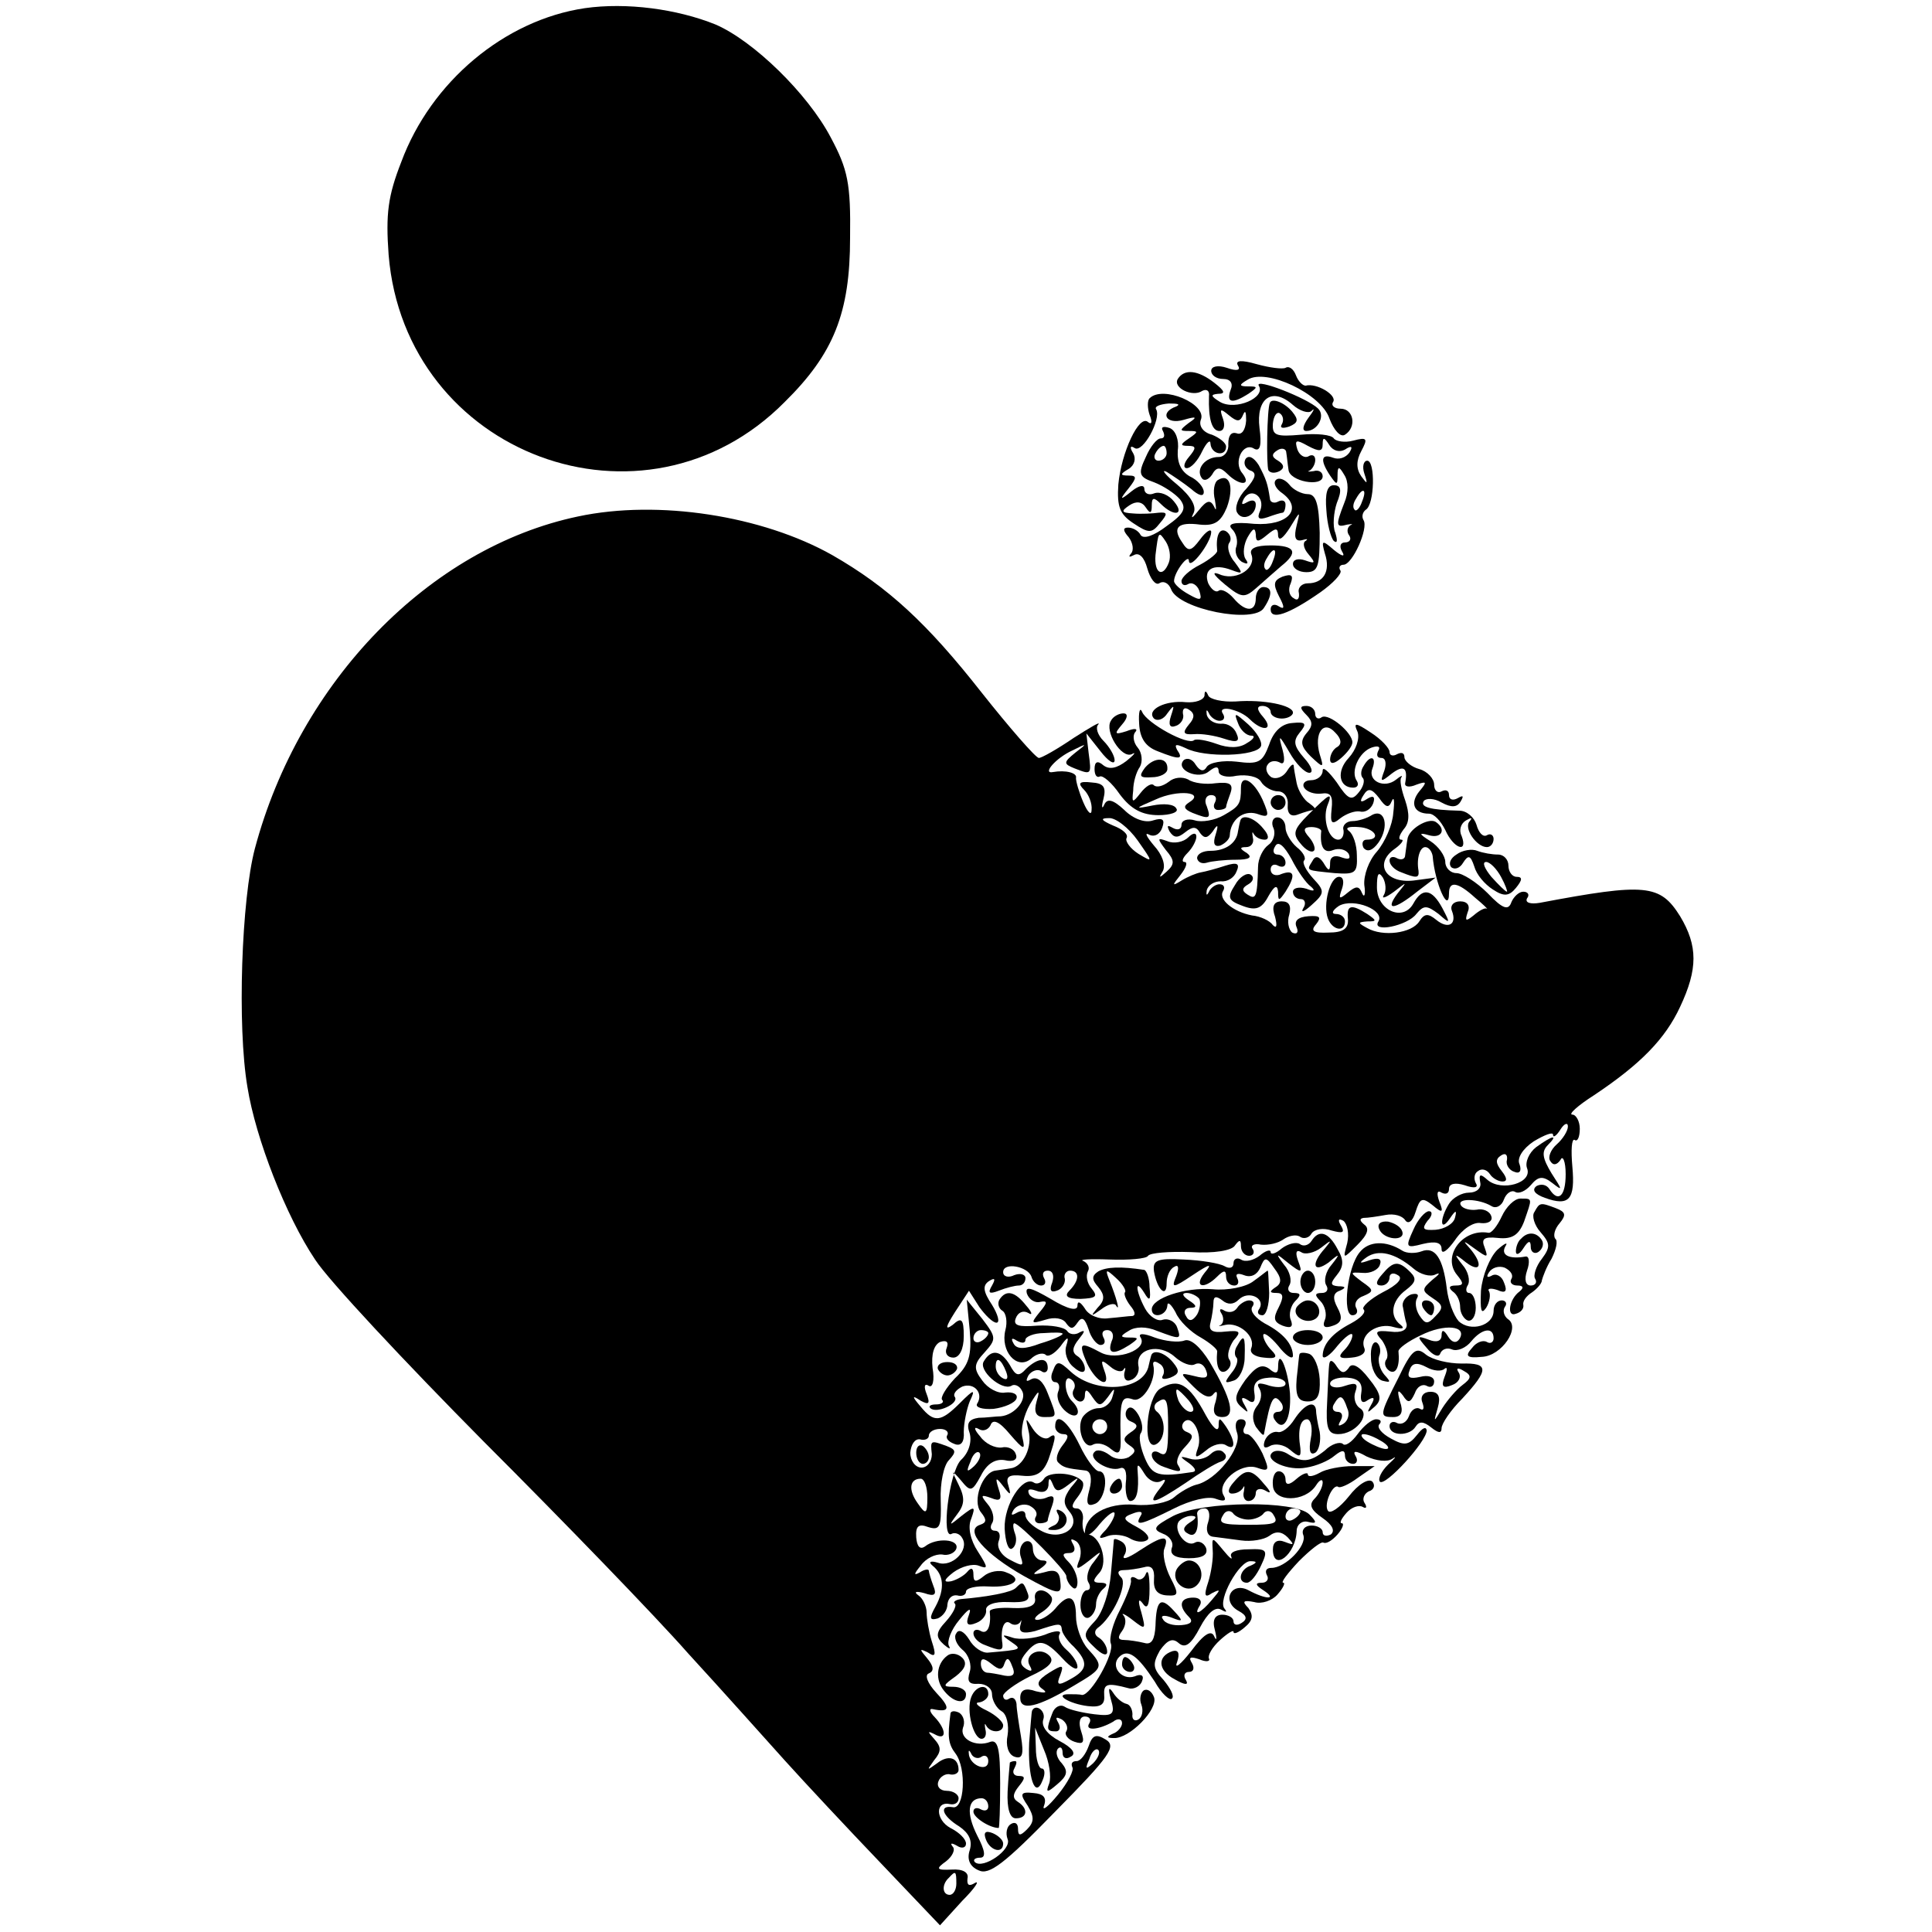
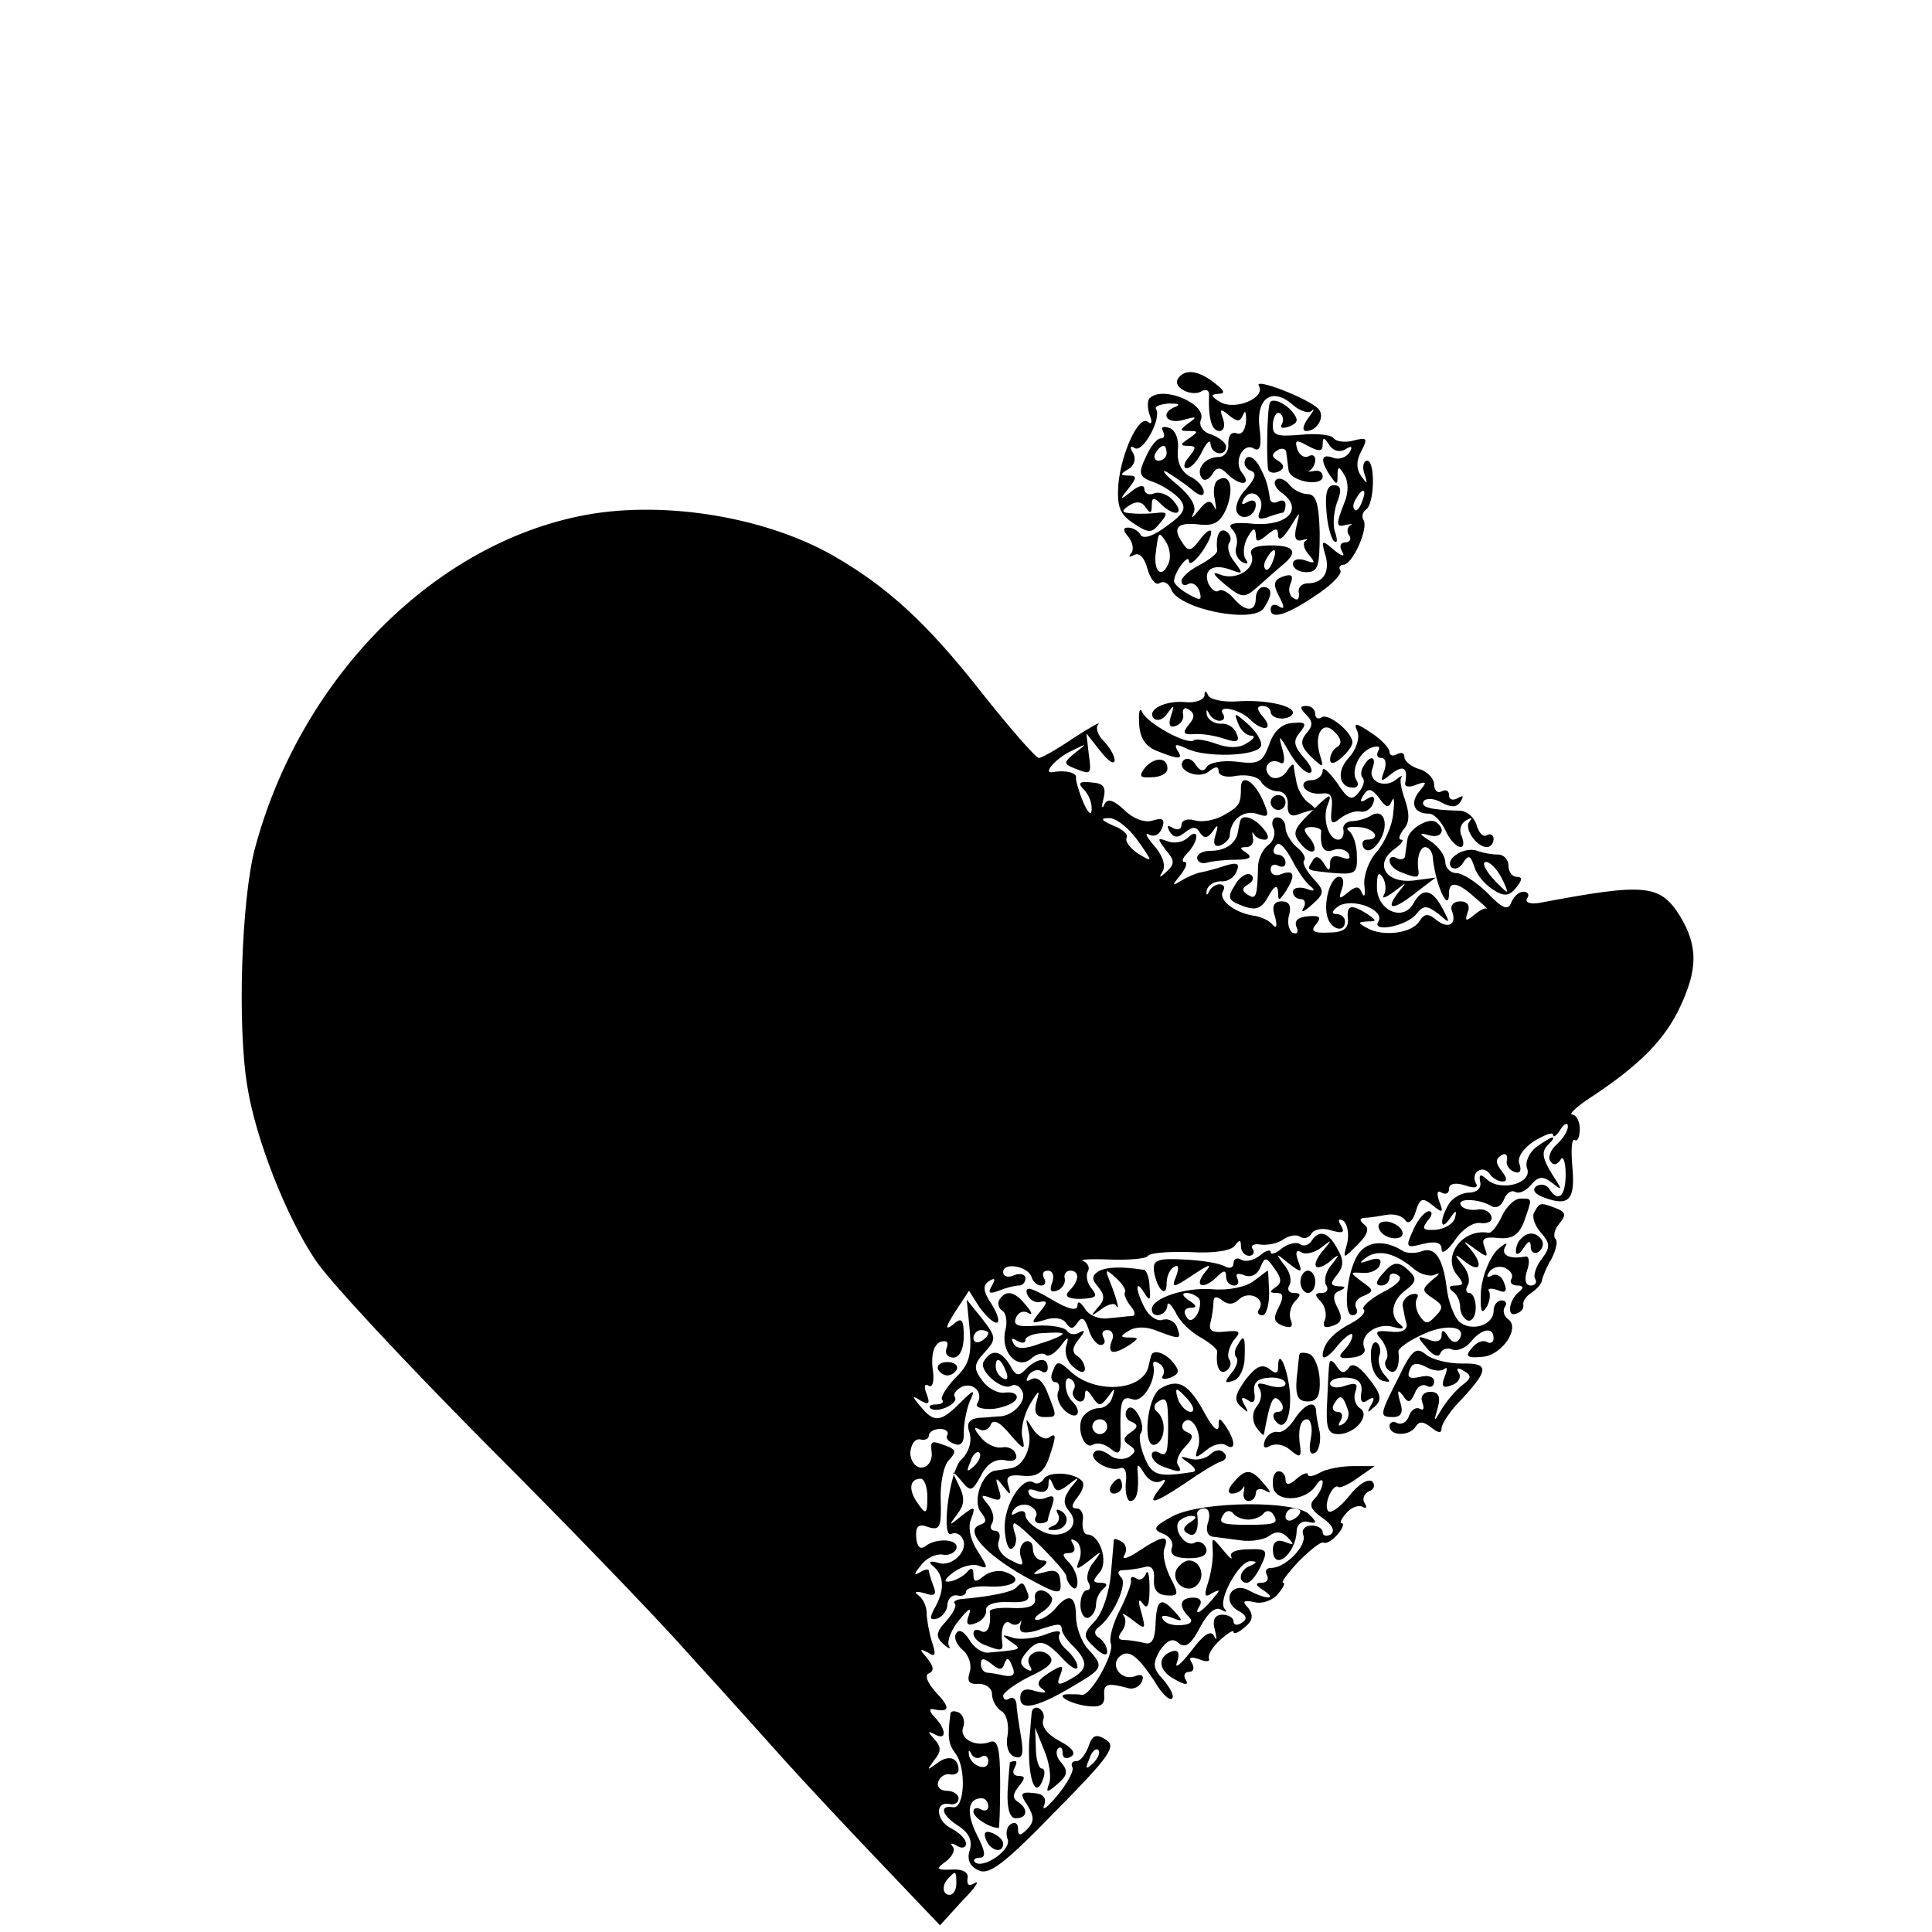
<svg xmlns="http://www.w3.org/2000/svg" version="1" width="346.667" height="346.667" viewBox="0 0 260 260">
-   <path d="M78.7 1.1C67.9 2.7 58 11 54 21.8c-1.8 4.6-2.1 7-1.7 12.5 2.2 26.9 34.4 38.9 53.3 19.8 6.6-6.5 8.8-12 8.8-22.1.1-7.3-.3-9.2-2.6-13.5-3.1-5.9-10.4-13-15.5-15.2-5.2-2.1-12-3-17.6-2.2zM166.6 49.2c.4.6-.1.8-1.5.3-1.2-.4-2.1-.2-2.1.4 0 .6.7 1.1 1.6 1.1 1 0 1.4.6 1 1.5-.6 1.7.2 1.9 2.4.5 1.3-.9 1.3-1 0-1s-1.3-.2-.1-.9c2.5-1.6 9.9 1.9 11 5.2.6 1.6 1.5 2.6 2.1 2.2 1.6-1 1.2-3.5-.6-3.5-.8 0-1.3-.4-1-.9.6-.9-2.2-2.6-3.7-2.2-.4 0-1-.6-1.3-1.4-.3-.8-.9-1.3-1.4-1-.4.2-2.1 0-3.9-.5-2.1-.6-2.9-.5-2.5.2z" />
  <path d="M158.5 51c-.7 1.2 2 2.5 3.3 1.6.6-.3 1 0 .9.7-.1 3.1.4 4.7 1.4 4.7.6 0 .8-.7.5-1.6-.5-1.4-.4-1.5.8-.5 1.1.9 1.5.9 1.9-.1.3-.7.4-.3.4.8-.1 1.3-.6 2-1.3 1.7-.7-.2-1.1.3-1.1 1.4.1 1-.5 1.8-1.3 1.8-1.8 0-3.1 1.6-2.3 2.8.3.5.9.3 1.4-.4.6-1.1 1.1-1.1 2.1-.1 1.6 1.6 3.3 1.6 2-.1-1.3-1.5.1-4.3 1.6-3.3.8.4 1-.5.7-2.8-.5-4 1.7-5.6 4.5-3.1.9.8 2.1 1.2 2.5.8.5-.5.3 0-.4.9-.8 1.1-.9 1.8-.3 1.8 1.5 0 2.6-2 1.6-3-1.4-1.4-8.6-4.2-8-3.1 1 1.6-3.1 3.4-5.2 2.2-1.3-.8-1.3-1-.3-1.1 1.1 0 .9-.4-.5-1.5-2.2-1.7-4-1.9-4.9-.5z" />
  <path d="M154.7 53.6c-.3.3-.3 1.3 0 2.2.4 1 .3 1.4-.2 1-1.2-1.1-3.6 4.1-4 8.4-.2 3 .2 4 2 5.2 2.1 1.4 2.5 1.4 3.6 0 1.1-1.3 1-1.5-.2-1.4-.7.1-2.3.2-3.4.1-1.6-.1-1.7-.3-.5-1.1.9-.6 1.7-.5 2.2.3.6.9.8.8.8-.3s.3-1.1 1.2-.2c1.8 1.8 3.3 1.5 1.8-.3-.7-.9-1.9-1.4-2.7-1.1-.7.3-1.3 0-1.3-.6s-.7-.5-1.7.3c-1.6 1.3-1.7 1.2-.4-.4 1.1-1.4 1.1-1.7 0-1.7-1.2 0-1.2-.2 0-.9.8-.5 1-1.4.6-2.1-.5-.8-.4-1.1.2-.7 1.1.7 3.6-3.9 2.9-5.2-.3-.4.5-.7 1.7-.8 1.2 0 1.6.1 1 .4-2.3.8-1.4 2.5 1 1.8 1.7-.5 1.9-.4.7.4-1.3 1-1.3 1.1 0 1.1s1.3.1 0 1c-1.2.8-1.2 1-.1 1 1.1 0 1.1.3.1 1.5-.7.8-.8 1.5-.3 1.5.6 0 1.5-1 2.1-2.3.6-1.2 1.1-1.6 1.1-1 .1 1.5 2.1 1.8 2.1.4 0-.5-.9-1.2-1.9-1.6-1.2-.3-1.8-1.2-1.5-2 .9-2.1-5.1-4.7-6.9-2.9zM170.9 54.2c-.4.8-.5 8.4-.2 9.1.3.4.9.4 1.5.1.7-.4.6-.9-.2-1.4-.9-.5-.9-.9-.1-1.4.6-.4 1.2-.2 1.2.3.1.6.2 1.7.3 2.3.1 1.6 4.6 2.4 4.6.9 0-.6-.6-.9-1.2-.7-.7.1-1 .1-.5-.1.4-.3.7-.9.7-1.4 0-.6-.4-.8-.9-.5-.5.3-1.2-.1-1.5-.9-.4-1.3-.2-1.4 1.4-.5 1.5.8 2 .8 2-.2s.2-1 .9.1c.5.8 1.4 1 2.1.6.9-.6 1.1-.4.6.4-.5.7-1.4 1-2.2.7-1.6-.6-1.8.3-.4 2.4.9 1.3 1 1.3 1 0s.2-1.3.9-.1c.6.9.6 2.4 0 3.8-1.2 3.1-1.1 3.3.4 2.9.6-.1.9-.1.4.1-.4.3-.5.9-.1 1.4.3.5 0 .9-.6.9s-.8.5-.4 1.2c.5.8 0 .7-1.1-.2-1.6-1.4-1.7-1.3-1.2.5.8 2.4-.2 4-2.3 4-.8 0-1.4.6-1.2 1.3.1.8-.2 1.1-.7.7-.6-.3-.8-1.2-.4-2 .4-1.1.1-1.3-1.1-.9-1.2.5-1.3 1-.5 2.6.8 1.5.8 1.9 0 1.4-.6-.4-1.1-.2-1.1.4 0 1.5 2.4.7 6.7-2.3 1.7-1.2 2.9-2.5 2.7-2.9-.3-.4-.1-.8.4-.8 1.2 0 3.4-4.9 2.7-6-.3-.5-.1-1.1.3-1.4 1.2-.7 1.3-6.6.2-6.6-.5 0-.7.8-.4 1.7.5 1.5.4 1.5-.4.4-.7-1-.7-2.1 0-3.4.9-1.7.8-1.9-1.1-1.4-1.1.3-2.3.1-2.6-.3-.3-.5-2.3-.7-4.4-.5-3.4.3-3.9.1-3.8-1.5.1-1 .5-1.6.9-1.4.5.3.6 1 .3 1.5s.1.6 1 .3c1.2-.5 1.3-.9.4-2-1-1.2-2.7-1.9-3-1.2zm12.4 13.3c-.3.9-.8 1.4-1 1.1-.3-.3-.2-.9.2-1.5.9-1.6 1.5-1.3.8.4z" />
  <path d="M156.5 58c.3.6.2 1-.3 1s-1.4 1.1-2 2.5c-1.1 2.3-.9 2.7 1.1 3.4 1.3.5 2.8 1.5 3.5 2.3.9 1.2.6 1.9-1.8 3.6-1.7 1.3-3.1 1.8-3.5 1.2-.3-.6-1.1-1-1.7-1-.7 0-.7.4.1 1.3.6.8.7 1.8.3 2.2-.4.5-.2.5.4.2.7-.4 1.4.3 1.8 1.8.4 1.4 1.1 2.3 1.6 2 .6-.4 1.3 0 1.6.8 1 2.7 11.2 4.7 12.5 2.5 1.2-1.8 1.1-2.8-.1-2.8-.5 0-1 .7-1 1.5 0 1.9-1.4 1.9-3 0-.7-.8-1.6-1.3-2-1-.4.3-1-.2-1.4-1-.7-1.9.7-2.7 3.1-1.8 1.6.6 1.6.5.5-1-.8-.9-1.1-2.1-.8-2.6.4-.5.2-1.2-.4-1.6-.9-.5-1.4.6-1.2 2.6.1.3-1 1.2-2.3 1.9-1.4.7-2.5 1.7-2.5 2.2 0 .5.4.7.9.4.5-.3 1.2.1 1.5.9.4 1.3.2 1.4-1.4.5-1.1-.6-2-1.4-2-1.8 0-1.2 2-3.8 2-2.7.1 1.3 3-2.5 3-3.9 0-.5-.7-.1-1.5 1-1.2 1.6-1.6 1.7-2.4.4-1.4-2-.6-2.8 2.4-2.4 2 .2 2.8-.4 3.6-2.3 1-2.7.4-4.7-1.2-3.7-.5.3-.7 1.5-.4 2.7.2 1.2.2 1.6-.1.9-.5-1-1-.9-2.1.5-.8 1-1.1 1.2-.7.4.5-.9-.3-2.3-2.2-3.9-1.6-1.3-2.2-2.1-1.4-1.7.8.5 2.3 1.5 3.3 2.3 1 .9 1.7 1.1 1.7.4 0-.6-.8-1.6-1.9-2.1-1.2-.7-1.7-1.9-1.6-3.5.2-1.4-.3-2.7-1.1-3-.9-.3-1.2-.1-.9.4zm.5 3c0 .5-.5 1-1.1 1-.5 0-.7-.5-.4-1 .3-.6.8-1 1.1-1 .2 0 .4.4.4 1zm.3 14.7c-.8 2.1-2 1.5-1.8-1 .4-3.2.4-3.3 1.4-1.8.5.8.7 2 .4 2.8z" />
  <path d="M167.6 61.8c-.3.6 0 1.2.6 1.5 1 .3.8 1-.5 2.5-1.1 1.1-1.6 2.6-1.2 3.2.7 1.2 2.5.4 2.5-1.1 0-.6-.5-.7-1.2-.3-.7.4-.8.3-.4-.5 1-1.6 2.9-.2 2.2 1.6-.5 1.1-.2 1.3 1 .9.8-.3 1.8-.6 2-.6.2 0 .4-.5.4-1.1 0-.5-.4-.7-1-.4-.5.3-1.1.1-1.1-.4-.3-2-.5-2.6-1.5-4.5-.7-1.1-1.4-1.4-1.8-.8z" />
  <path d="M171.7 64.6c-.4.4 0 1.2.9 1.8 2.8 2.1.7 4.4-3.8 4.1-2.8-.3-3.7 0-3 .7.6.6.8 1.6.6 2.3-.3.7 0 1.6.7 2.1.8.4 1 .3.5-.4-.4-.7-.2-2 .3-2.9.7-1.2 1-1.4 1.1-.4 0 1.1.3 1.1 1.5.1s1.5-1 1.5.1c.1.8.7.3 1.6-1.1 1.4-2.3 1.4-2.3.9-.3-.4 1.6-.2 2.2.7 2 .7-.2.9-.2.5.1-.4.2-.3 1 .4 1.8 1 1.2.9 1.3-.5.8-.9-.3-1.6-.1-1.6.5s.8 1.1 1.8 1.1c1.6 0 1.8-.8 1.8-5.3-.1-3.9-.5-5.2-1.6-5.2-.8 0-2-.6-2.5-1.3-.6-.7-1.4-1-1.8-.6zM178.5 68.7c.1 1.8.6 3.7 1 4.1.5.4.5-.1.2-1.1-.4-.9-.2-2.8.2-4 .7-1.7.6-2.4-.4-2.4-.9 0-1.2 1.1-1 3.4zM77.8 69.5c-20 4.2-37.5 22.2-43.5 44.7-1.8 6.8-2.4 23.9-1 32.1 1.1 6.9 5.2 17.4 9.1 23.2 1.8 2.8 12.1 13.8 22.7 24.5 10.7 10.7 23.1 23.5 27.5 28.5 4.5 4.9 10.3 11.4 13 14.4 2.7 3 8.5 9.2 12.9 13.8l8 8.4 3-3.3c1.7-1.7 2.4-2.8 1.7-2.4-.8.5-1.1.3-1-.6.2-.8-.6-1.3-2.1-1.2-2.1.1-2.2-.1-.8-1.1.9-.7 1.3-1.6.9-2-.4-.5-.1-.5.6-.1.6.4 1.2.3 1.2-.3s-.9-1.5-2.1-2.1c-2-1.1-2.1-3.7 0-3.2.6.1 1.1-.2 1.1-.8 0-.5-.7-1-1.6-1-.9 0-1.4-.6-1.1-1.3.2-.6 1-1.1 1.6-.9.6.1 1.1-.2 1.1-.6 0-1.7-1.4-2.1-2.9-.9-1.4 1-1.4 1-.4-.4 1-1.2 1-1.8 0-2.9-.9-1-.9-1.1.1-.6 1.6.9 1.6-.6 0-2.3-.7-.7-.8-1.2-.3-1.1 2.3.5 2.5-.1.5-2.2-1.2-1.3-1.6-2.4-1-2.6.7-.3.7-.9-.2-2-1.1-1.3-1.1-1.4.1-.8 1 .7 1.1.3.5-1.5-.4-1.3-.7-3.1-.7-3.9 0-.8-.5-1.9-1.1-2.3-.7-.5-.3-.6.8-.3 1.4.5 1.7.2 1.2-1-.3-.8-.6-1.8-.6-2 0-.3-.6-.2-1.2.2-.9.5-.8.2.1-.9.7-1 2-1.6 2.9-1.5.8.2 1.7-.2 1.9-.8.4-1.3-2.7-1.5-4.2-.3-.7.5-1.1 0-1.2-1.2-.1-1.5.3-1.9 1.6-1.4 1.6.5 1.8 0 1.7-3.6-.1-2.3.4-4.7 1.1-5.4 1-1.1 1-1.4-.3-1.9-2.2-.8-2.2-.8-2 1.1 0 1-.6 1.8-1.4 1.8-.8 0-1.5-.9-1.5-2 .1-1.1.6-1.9 1.3-1.8.7.2 1.2-.1 1.2-.5 0-.5.7-.9 1.5-.9s1.2.4 1 .8c-.3.4.1.9.9 1.2.9.4 1.4-.2 1.3-1.6 0-1.2.4-3.1.8-4.1.8-1.7.6-1.7-1.3.2-2.6 2.6-3.5 2.7-5.3.5-1.2-1.4-1.2-1.6 0-.8 1.1.6 1.3.4.8-.9-.4-1-.3-1.5.3-1.1.5.3.8-.7.5-2.4-.2-1.9.2-3.1 1-3.5.9-.3 1.2 0 .9.8-.3.7.1 1.3.9 1.3s1.4-1.1 1.4-2.9c0-2.3-.3-2.6-1.5-1.5-1.1.8-.9.2.3-1.7l1.9-2.9 1.4 2.2c.8 1.1 1.8 2.1 2.3 2.1.5 0 .2-1.1-.6-2.4-1.2-1.8-1.3-2.6-.4-3.2.8-.5.9-.3.4.6-.6 1-.4 1.2.9.7 1-.4 2.2-.7 2.7-.7s.9-.4.9-1c0-.5-.7-.7-1.5-.4-.8.4-1.5.2-1.5-.4 0-1.4 3.3-.8 3.8.6.2.7.8 1.2 1.3 1.2.6 0 .7-.5.4-1-.3-.6-.1-1 .5-1 .7 0 .9.7.6 1.6-.4 1-.2 1.4.6 1.1.7-.2 1.2-1 1.1-1.6-.2-.6.2-1.1.7-1.1 1.3 0 1.3 1.3-.1 2.7-.7.7-.3 1.1 1.5 1.1 2.1-.1 2.4-.3 1.5-1.4-.6-.7-.8-1.7-.5-2.3.3-.5 0-1.1-.6-1.4-.7-.2.9-.3 3.5-.2 2.6.1 5-.1 5.2-.5.3-.4 2.8-.6 5.7-.5 3.2.2 5.6-.2 6-.9.6-.8.8-.8.8.1 0 .7.5 1.3 1.1 1.3.5 0 .8-.4.5-.9-.4-.5.2-.8 1.1-.6 1 .1 2.3-.2 3-.7.7-.5 1.7-.7 2.2-.4.5.4 1.3.2 1.6-.4.4-.6 1.6-.8 2.7-.4 1.5.4 1.8.3 1.3-.6-.5-.8-.4-1.1.3-.7.5.4.8 1.7.5 3-.6 2.2-.6 2.2 1.4.2 1.4-1.4 1.6-2.2.9-2.7-.6-.5-.7-.8-.1-.9.6 0 1.9-.2 3-.4s2.2.1 2.6.7c.4.6 1 .2 1.4-1.1.6-1.9.9-2 2.3-.9 1.3 1.1 1.5 1 .9-.5-.4-1.1-.3-1.6.3-1.2.6.3 1 .1 1-.5 0-.7.8-.9 2.1-.5 1.4.5 1.9.3 1.5-.3-.3-.6-.2-1.3.3-1.6.5-.4 1.2-.2 1.6.4.3.5 1.1 1 1.7 1 .7 0 .6-.5-.1-1.4-.8-1-.9-1.6-.1-2.1.6-.4.9-.1.8.6-.2.6.3 1.4 1 1.6.7.3 1-.1.7-1-.4-.8.4-2.1 1.9-3.1 1.5-.9 2.6-1.3 2.6-.9 0 .5.5.1 1-.7.5-.8 1-1 1-.4s-.7 1.7-1.5 2.4-1.2 1.7-.9 2.2c.4.7.9.6 1.4-.1.3-.7.7.2.7 1.9 0 3-1 3.9-2.2 2-.4-.6-1.1-.7-1.7-.4-.7.5-.3 1.1 1.1 1.6 3.3 1.2 4.1.2 3.7-4.2-.2-2.2-.1-3.8.3-3.6.4.3.7-.4.7-1.5 0-1-.5-1.9-1-1.9-.6 0 .7-1.2 2.9-2.6 6.3-4.2 9.6-7.6 11.6-11.9 2.4-5.1 2.4-8.2 0-12.2-2.7-4.3-4.6-4.5-18.9-1.8-1.2.2-2 0-1.7-.6.4-.5.1-.9-.5-.9s-1.3.7-1.6 1.4c-.4 1.2-1.2.9-3.2-1.2-1.5-1.5-3.4-2.7-4.2-2.7-.8 0-1.5-.7-1.5-1.5s-.9-2.1-2-2.8c-1.6-1-1.6-1.2-.2-.8 1.7.5 2.4-.8.9-1.8-1-.6-3.7 1-3.8 2.4-.1.5-.2 1.5-.3 2.1 0 .5-.5.7-1.1.4-.5-.3-1-.2-1 .3 0 .6.7 1.3 1.6 1.6 2 .8 2.4.8 2.3-.2-.3-1.7.2-3.2.9-3.2.5 0 .9.6 1 1.2.3 3.7 2.2 7.9 2.2 5 0-1.7 1.2-1.5 3.5.6 1.1.9 1.8 1.6 1.6 1.5-.2-.2-1 .2-1.8.9-1 .8-1.2.8-.8-.4.4-.9 0-1.5-1-1.5-.9 0-1.4.6-1.1 1.3.7 1.8-.5 2.5-2.1 1.2-1.1-.9-1.6-.9-2.3.2-1 1.6-4.9 2.1-7 .9-1.3-.7-1.3-.8 0-.9 1.3 0 1.3-.1 0-1-2.2-1.4-2.8-1.2-2.6.7.1 1.3-.7 1.8-2.6 1.8-2 .1-2.5-.2-1.7-1.1.8-1 .5-1.2-1-1.1-1.4.1-2 .6-1.6 1.5.3.7 0 1-.6.7-.5-.4-.7-1.5-.4-2.4.3-1.2 0-1.8-1-1.8-1.1 0-1.4.7-.9 2.1.3 1.2.2 1.6-.3 1.1-.4-.6-1.7-1.2-2.8-1.3-2.6-.5-4.6-2.2-3.9-3.3.3-.5.1-.9-.5-.9-.5 0-1.2.5-1.4 1-.3.6-.4.5-.3-.2.2-.7 1-1.2 1.9-1.2.9.1 1.8-.5 2.1-1.3.5-1.1.1-1.3-1.5-.8-1.2.4-2.7.8-3.3.9-.6.1-1.8.6-2.6 1.1-1.3.8-1.3.7-.1-.8.7-.9 1-1.7.5-1.7-.4 0-.3-.5.4-1.2s1.2-1.7 1.2-2.2c0-.6-.5-.5-1.1.1-.6.6-1.9.9-2.8.5-1.4-.5-1.4-.4-.2 1.2 1.2 1.4 1.2 1.9.1 2.9-1 .9-1.1.9-.5-.1.4-.8-.1-2.2-1.2-3.4-1-1.2-1.3-1.8-.7-1.5.7.4 1.5 0 1.8-.9.4-1.1.1-1.4-1.2-1-1.1.4-2.7-.2-3.9-1.4-1.5-1.4-2.3-1.6-2.7-.7-.3.7-.4.3-.1-.8.4-1.6 0-2.1-1.6-2.2-1.7-.2-1.9.1-1 1 .6.6 1.1 1.8 1 2.7 0 .8-.5.4-1.1-1-.6-1.4-1-2.8-1-3.3.2-.7-1.4-1.1-3.1-.8-1.5.3.4-1.9 2.6-2.9 2-1 2.1-1 .4.3-1.6 1.3-1.6 1.5-.1 2.1 2.3.9 2.3.9 1.9-2.1l-.3-2.6 1.9 2.4c1 1.3 1.9 1.9 1.9 1.2 0-.6-.7-1.8-1.5-2.6s-1.1-1.8-.7-2.2c.4-.5-1.1.4-3.3 1.8-2.2 1.5-4.3 2.7-4.7 2.7-.4 0-3.9-4-7.7-8.8-7.3-9.3-12.6-14.2-20.1-18.5-9.4-5.3-23.4-7.5-34.2-5.2zm75.3 43.6c2.1 3 2.1 3 .1 1.8-1.1-.7-1.8-1.7-1.6-2.1.3-.5-.5-1.2-1.8-1.7-1.6-.7-1.8-1-.6-1 .9-.1 2.7 1.3 3.9 3zm-28.3 88.4c0 2.3-.2 2.4-1.3.8-1.3-1.8-1.1-3.3.4-3.3.5 0 .9 1.1.9 2.5zm3.9 52c0 .8-.4 1.5-.9 1.5-1 0-1.1-1.4-.1-2.3.9-1 1-.9 1 .8z" />
  <path d="M168.4 74.6c.7 1.8-1.8 3.5-4 2.8-1.4-.6-1.3-.2.5 1.3 2.2 1.8 2.6 1.8 4.2.4 1-.9 2.5-2.2 3.3-2.9 2.4-1.9 1.9-2.8-1.4-2.8-2 0-2.9.4-2.6 1.2zm2.9.9c-.3.9-.8 1.4-1 1.1-.3-.3-.2-.9.2-1.5.9-1.6 1.5-1.3.8.4zM162.1 93.6c-.1.6-1.2 1-2.5.9-2.7-.3-5.4 1-4.3 2.2.5.4 1.3.1 1.8-.7.9-1.2 1-1.2.5.3-.4 1.2-.2 1.7.6 1.4.7-.2 1.2-1 1-1.6-.1-.7.2-1 .8-.6.8.5.8 1.1 0 2-.9 1.1-.8 1.4.7 1.3 1-.1 2.8.2 4 .6 1.8.6 2.2.4 1.7-.7-.3-.8-1.2-1.4-2.1-1.3-.9 0-1.7-.5-1.9-1.2-.1-.7 0-.8.3-.2.2.5.9 1 1.4 1 .6 0 .8-.4.5-.9-.9-1.3 2.2-.7 3.6.7 1.7 1.7 3.3 1.5 1.8-.3-.9-1-.9-1.5-.1-1.5.6 0 1.1.4 1.1.8 0 .5.7.9 1.5.9s1.5-.4 1.5-.8c0-1-4-1.8-7.7-1.5-1.8.1-3.5-.3-3.7-.8-.3-.7-.5-.7-.5 0z" />
  <path d="M153.3 97.4c.1 2 .9 3.1 2.5 3.7 3 1.2 3.5 1.1 2.6-.2-.4-.8-.1-.8 1.2-.2 2.5 1.3 9.6 1.1 10.1-.3.2-.6-.6-1.9-1.7-2.9-1.8-1.6-2-1.7-1.4-.2.3.9 1.1 1.7 1.8 1.7.6 0 .3.5-.6 1-1 .7-2.5.7-4.1.1-1.4-.5-2.7-.7-3-.5-.8.8-6.4-2.3-7-3.8-.3-.7-.5 0-.4 1.6zM175.8 96.2c.9.9.9 1.5 0 2.5-.9 1.1-.7 1.8.6 3.1 1.7 1.6 1.8 1.6 1.2-.3-.8-2.8.5-4.7 2.1-2.9.8.8.9 1.5.3 1.9-.6.3-1 1.1-1 1.7 0 .7.6.6 1.5-.2.8-.7 1.5-1.6 1.5-2.1 0-1.3-3.1-3.9-4.1-3.4-.5.4-.9.1-.9-.4 0-.6-.5-1.1-1.2-1.1-.9 0-.9.3 0 1.2z" />
-   <path d="M149.5 97c-.9 1.4 1.4 5.1 2.8 4.5.7-.4.3.1-.7.9-1.3 1-2.3 1.2-3.1.6-.8-.7-1.2-.5-1.2.5 0 .8.3 1.2.7 1 .4-.2 1.6.8 2.7 2.4 1.5 2 3 2.8 5.2 2.8 1.6 0 2.8-.4 2.4-.9-.3-.6-1.7-.7-3.2-.4-2.5.5-2.4.4.4-.8 3-1.4 6.8-1 4.5.4-.8.5-.7.9.5 1.4 2.3.9 2.5.8 1.9-.9-.4-.8-.1-1.5.6-1.5.6 0 .8.4.5 1-.3.5-.1 1 .4 1 .6 0 1.1-.2 1.1-.4s.3-1.1.6-1.9c.4-1.2-.1-1.5-2-1.3-1.3.2-3 0-3.7-.5-.8-.4-1.9-.3-2.6.3-.8.6-1.6.8-2 .5-.3-.4-1.1.1-1.8 1-1.1 1.4-1.2 1.4-1-.3 0-1.1.4-2.5.9-3.2.4-.7.3-1.9-.3-2.6-.6-.7-.7-1.7-.3-2.1.4-.5-.2-.5-1.2-.1-1.6.5-1.7.4-.6-.9.8-.9.8-1.5.2-1.5-.6 0-1.4.4-1.7 1z" />
  <path d="M170.8 100.2c-.9 2.4-1.4 2.7-4.4 2.3-1.8-.2-3.6.1-4 .7-.4.7-.9.6-1.5-.3-.4-.7-1.1-1-1.6-.6-1.2 1.3 2 2.7 3.4 1.5.9-.7 1.3-.7 1.3 0 0 .6 1.1.9 2.4.6 1.4-.2 2.9.1 3.3.8.4.7 1.5 1.3 2.3 1.3.8 0 1.4.8 1.3 1.8-.1 1.2.4 1.7 1.4 1.3.8-.3 1.8-.6 2.1-.6.4 0 .1-.4-.6-.9-.7-.4-1.5-1.7-1.7-2.7-.2-1-.4-2.1-.4-2.4-.1-.3-.5.1-1 .9-.5.7-1.4 1-2 .7-.6-.4-.9-1.2-.5-1.7.3-.5 1-.6 1.6-.3.6.4.8-.2.4-1.7-.6-2.1-.5-2.1.9.3.9 1.6 2.1 2.8 2.7 2.8.6 0 .3-.9-.7-2-1.4-1.6-1.5-2.3-.6-3.4 1-1.2.9-1.5-1-1.3-1.4.1-2.5 1.1-3.1 2.9zM182.7 98.5c.3.9-.2 2.4-1.2 3.5-1.7 1.8-1.3 4 .6 4 .6 0 .8-.4.5-.9-.9-1.3.3-3.9 2-4.5.9-.3 1.2-.1.9.4-.3.6-.2 1 .4 1 .6 0 .7.8.4 1.7-.6 1.6-.5 1.6 1 .4 1.6-1.2 2.2-.8 1.8 1.3-.1.5.6.6 1.5.2 1.4-.5 1.5-.4.4.9-1.3 1.6-.7 3 1.3 3 .7 0 1.6 1 2.2 2.2 1.1 2.5 3.1 3.2 2.2.8-.4-.8-.1-1.7.6-2.1.7-.4.9-.4.5.1-.9.9.9 3.5 2.3 3.5.5 0 .9-.5.9-1.1 0-.5-.4-.8-.9-.5-.5.3-1.1-.3-1.4-1.4-.3-1-1.3-1.9-2.3-1.9-4-.1-5.3-.5-4.8-1.3.3-.4 1.4-.4 2.4.2 1.3.7 2.1.7 2.6-.2.4-.7.3-.8-.4-.4s-1.2.2-1.2-.4c0-.6-.4-.8-1-.5-.5.3-1-.1-1-.9s-.9-1.8-2-2.1c-1.1-.3-2-1.1-2-1.6 0-.6-.4-.7-1-.4-.5.3-1 .2-1-.3s-1.1-1.7-2.5-2.6c-2.1-1.4-2.4-1.4-1.8-.1zM154.1 103.3c-.9 1.2-.7 1.4.9 1.3 1.1 0 2.1-.5 2.1-1.1.1-1.6-1.7-1.7-3-.2z" />
  <path d="M183.5 103.1c-.4.6-.4 1.3-.1 1.6.3.3.1 1.2-.6 2-.9 1.1-1.4.9-2.9-1.4-1.1-1.5-1.9-2.2-1.9-1.6 0 .7-.7 1.3-1.6 1.3-.8 0-1.2.5-.9 1 .4.6 1.4.9 2.3.8 1.3-.2 1.6.3 1.4 2.1-.2 1.9 0 2.2 1.2 1.2.8-.6 1.9-1 2.6-.9.7.2 1.5-.3 1.8-1.1.3-.9 0-1.1-.8-.6-.9.6-1.1.4-.5-.5.6-1 1.1-.9 2.1.4.9 1.3 1.3 1.4 1.7.4.3-.7.4 0 .2 1.6-.1 1.6-1.1 3.9-2.2 5.2-1.1 1.2-1.8 3.2-1.7 4.5.2 1.3 0 1.8-.3 1.1-.4-1-.8-1-1.9-.1-1.2 1-1.3.9-.8-.5.3-.9.2-1.6-.4-1.6-1.2 0-2.2 3.7-1.5 5.6.6 1.6 2.3 1.9 2.3.4 0-.6-.6-1-1.2-1-.7 0-.5-.5.4-1.1 2-1.1 6.2.6 5.3 2.1-1 1.6 3.9.6 5.1-1 1-1.2 1.4-1.2 3 0 1.6 1.4 1.6 1.3.5-.8-1.4-2.6-2.7-2.8-3.9-.6-1.4 2.5-4.9.9-4.9-2.2 0-1.8.2-2.2.8-1.3.4.7.5 1.8.1 2.4-.3.5.3.3 1.4-.5 1.8-1.4 1.8-1.4.5.2-1.8 2.4-.5 2.3 2.6-.2l2.5-1.9-3 .4c-3.7.4-5.3-2.2-2.6-4.2 1-.7 1.4-1.3 1-1.3-.5 0-.3-.6.3-1.4.8-.9.8-2.1.2-3.9-.5-1.4-.8-2.8-.5-3.1.2-.3-.1-.2-.7.3-1.6 1.3-3.9.2-3.2-1.5.6-1.6-.3-1.9-1.2-.3zM167 106c0 2.2-.2 2.5-2.3 3.7-1.2.7-3 1-3.9.7-1-.3-1.8 0-1.8.6s-.5.8-1.2.4-.8-.3-.4.5c.6.9 1.1.9 2.1.1s1.5-.8 2 .1c.6.8 1 .7 1.7-.2.7-1.1.8-.9.4.4-.4 1.2-.2 1.7.6 1.5.7-.3 1.3-.9 1.3-1.4.1-2.1 1.8-3.4 3.6-2.9 1.7.6 1.8.4.8-1.9-1.2-2.6-2.9-3.5-2.9-1.6zM171 108c0 .5.5 1 1 1 .6 0 1-.5 1-1 0-.6-.4-1-1-1-.5 0-1 .4-1 1z" />
  <path d="M176.1 109.6c-2 2-2.2 2.6-1.1 3.9.7.9 1.5 1.3 1.8 1 .3-.2 0-1.1-.6-1.8-.9-1-.8-1.4.3-1.4.7 0 1.4.3 1.3.6-.2 2.1.4 3 1.6 2.5.8-.3 1.7-.1 2.1.5.3.7 0 .8-.9.5-1-.4-1.6-.1-1.6.7 0 1.2-.2 1.2-.9 0-.6-.9-1.1-1-1.5-.2-.8 1.3-.9 1.2 3 1.6 2.8.2 3.1 0 3-2.4 0-1.4-.5-2.9-1.1-3.3-.5-.4 0-.6 1.3-.5 2.2.1 3.2 1.7 1.1 1.7-.5 0-.7.5-.4 1.1.5.6 1.2.4 2-.7 1.5-2.1.9-4.7-.9-3.7-.6.4-1.8.8-2.6.8s-1.4.6-1.2 1.2c.1.7-.2 1.3-.7 1.3-1.3 0-2.1-2.7-1.5-4.5.8-2 .4-1.8-2.5 1.1zM166.9 110.5c-.1.3-.2.9-.3 1.4-.2 1.6-1.7 2.6-3.7 2.6-1 0-1.8.4-1.8 1 .1.5.6.8 1.3.6.6-.2 2.4-.4 3.9-.4 1.8 0 2.3-.3 1.5-.9-1-.6-1-.8-.1-.8.7 0 1.1-.6.9-1.3-.1-.6-.1-.9.1-.5.3.5.9.8 1.5.8s.6-.6-.2-1.5c-1.2-1.5-2.9-2-3.1-1z" />
  <path d="M171.4 111.5c.3.8-.1 1.8-.7 2.2-.7.5-1.4 1.8-1.4 3-.1 4.1-.3 4.4-1.4 3.7-.8-.5-.8-.9.1-1.4.7-.4.8-1 .3-1.3-.5-.3-1.5.3-2.1 1.4-1.1 1.7-.9 2.1 1 2.8 1.8.7 2.6.4 3.5-1.3.8-1.4 1.2-1.6 1.3-.6 0 1.3.1 1.3 1 0 1.4-2.2 1.2-3-.5-2.4-.8.4-1.5.1-1.5-.6 0-.6.5-.8 1-.5.6.3 1 .1 1-.4 0-.6-.5-1.1-1.1-1.1-.5 0-.7-.5-.3-1.1.4-.8 1.2-.1 2.2 1.7.8 1.6 2 3.3 2.6 3.7.7.6.4.7-.6.3-1-.3-1.8-.1-1.8.4 0 .6.5 1 1.1 1 .5 0 .7.6.3 1.2-.4.7.1.5 1.1-.4 1.8-1.6 1.8-1.9.2-3.6-.9-1-1.5-2.1-1.2-2.4.3-.3-.1-1.1-1-1.8-.8-.7-1.5-1.9-1.5-2.6 0-.8-.5-1.4-1.1-1.4-.6 0-.9.7-.5 1.5zM196 115c-.8.5-1.1 1.2-.7 1.7.5.4 1.2.1 1.6-.6.7-1.1 1-1 1.5.5.3 1.1 1.4 2.4 2.5 3.1 1.5 1 2.2.9 3.1-.2.9-1.1.9-1.5.1-1.5-.6 0-1.1-.7-1.1-1.5s-.6-1.5-1.4-1.5c-.8 0-2-.2-2.8-.5-.7-.3-2-.1-2.8.5zm6 3c.6 1.1.9 2 .8 2-.2 0-1.1-.9-2.1-2-.9-1.1-1.3-2-.7-2 .5 0 1.4.9 2 2zM206.7 154.4c-.9.7-1.5 2-1.2 2.8.8 2-3.4 3.2-5.3 1.6-1-.9-1.2-.8-1 .3.2.8-.5 1.4-1.5 1.4s-2.2.7-2.7 1.5c-1.3 2.1-1.2 3.9.1 2 .8-1.2 1-1.2.7-.1-.2.8-1.4 1.5-2.6 1.6-1.7.1-1.9-.1-1.1-1.2.7-.7.7-1.3.2-1.3-.5 0-1.5 1.1-2.1 2.5-1.1 2.4-1 2.5 1.3 1.9 1.7-.4 2.5-.2 2.5.7 0 .8.8.2 1.8-1.2 1-1.5 2.5-2.5 3.5-2.3 1 .1 1.6-.3 1.4-.9-.2-.7-1.1-1.1-2-.9-.8.1-1.8-.1-2.1-.6-.6-1 2.4-.9 4.1.1.6.4 1.4 0 1.7-.9.3-.8 1-1.3 1.5-1 .5.3 1.4-.1 2.1-.9 1-1.2 1.6-1.3 2.9-.3 1.4 1.1 1.4 1-.1-1.3-1.2-2-1.4-2.9-.5-3.8 1.5-1.5.6-1.3-1.6.3z" />
  <path d="M202.1 163.7c-.6 1.3-1.4 2.3-1.8 2.2-3.5-.6-6.3 3.2-4.2 5.7.9 1.1.9 1.4-.2 1.4-.9 0-1 .3-.4.8.6.4 1 1.3 1 2.1s.5 1.6 1 1.8c.6.2 1.1-.6 1.1-1.7s-.4-2-.9-2c-.4 0-.5-.5-.2-1 .4-.6.1-1.9-.7-2.8-1.2-1.5-1.1-1.6.5-.3 2 1.5 2.3.2.5-1.9-1-1.1-.9-1.1.6 0 1.8 1.3 1.9 1.3 1.4-.1-.5-1.2-.1-1.5 1.8-1.3 1.9.2 2.8-.4 3.5-2.2 1.1-3.2 1.2-3.1-.5-3.1-.8 0-1.9 1.1-2.5 2.4z" />
  <path d="M206.5 163.1c-.4.5 0 1.8.8 2.7 1.3 1.5 1.4 2 .2 3.6-.8 1-1.2 2.3-.9 2.7.3.5 0 .9-.6.9-.7 0-.9-.8-.5-2 .4-1.1.3-2-.2-1.9-2.2.4-3.4-.2-2.7-1.4.4-.6-.1-.4-1.1.5-1 1-2 3.4-2.2 5.5-.1 2.6 0 3.3.7 2.3.5-.8.6-1.8.4-2.2-.3-.4.2-.5 1.1-.2 1.1.5 1.4.2.9-1-.3-.9-1.1-1.3-1.7-.9-.6.3-.7.1-.3-.5.4-.6 1.3-.9 2.1-.6.8.4 1.2 1 .9 1.5-.3.5.1.9.8.9.8 0 .9.3.3.8-1.4 1-1.8 3.5-.5 3 .7-.2 1.1-.7 1-1.2-.1-.5.4-1.2 1.2-1.7.7-.5 1.3-1.2 1.3-1.6.1-.4.6-1.8 1.3-2.9.6-1.2.9-2.4.5-2.7-.3-.4-.1-1.3.6-2.1.9-1.1.8-1.5-.5-2-2.1-.8-2.2-.8-2.9.5zM185.6 165.4c.6 1.5 3.6 1.7 3.1.3-.2-.6-1-1.1-1.9-1.3-1-.1-1.5.3-1.2 1zM176.5 167c-.4.6-1.1.8-1.6.4-.5-.3-1.6 0-2.4.6-.8.7-1.5.9-1.5.5s-.7-.2-1.5.5c-.8.6-1.9.9-2.5.5-.5-.3-1-.1-1 .5s-.5.8-1.2.4-3.1-.8-5.5-.9c-3.6-.2-4.2.1-4 1.6.4 2.4 1.7 3.7 1.7 1.6 0-.9.4-1.9 1-2.2.6-.4.7.1.3 1.2-.7 1.7-.5 1.7 2.2-.1 2.4-1.6 2.7-1.6 1.6-.3-1.5 1.9-.1 2.3 1.7.5.9-.9 1.2-.9 1.2 0 0 .7.5 1.2 1.1 1.2.5 0 .7-.4.4-1-.3-.6.1-.7.9-.4 1 .4 1.8-.1 2.2-1 .6-1.5.8-1.5 1.9.1 1 1.3 1 2 .2 2.5-.9.6-.9.8.1.8.9 0 1 .5.3 1.9-.8 1.5-.7 2 .5 2.5 1.1.4 1.5.2 1.1-.8-.3-.7 0-1.9.6-2.5.8-.8.8-1.1-.2-1.1-.7 0-.9-.5-.6-1 .4-.6.1-1.9-.7-2.8-1.2-1.6-1.1-1.6.6-.2 1.8 1.4 1.9 1.3 1.3-.3-.4-1.1-.3-1.6.4-1.2.5.4 1.8.1 2.7-.6 1.4-1.1 1.5-1.1.5.1-1.9 2.1-1.6 3.4.5 1.9 1.5-1.3 1.6-1.2.4.3-.8.9-1.1 2.2-.7 2.8.3.5.1 1-.6 1-1 0-1 .3-.2 1.1.6.6.9 1.8.6 2.5-.4 1 0 1.2 1.1.8 1.2-.4 1.3-1.1.6-2.4-.7-1.3-.6-2 .3-2.3.9-.4.8-.6-.2-.6-1.1-.1-1.1-.4-.2-1.5.9-1.1 1-2 .1-3.5-1.2-2.3-2.5-2.7-3.5-1.1z" />
  <path d="M204.7 166.7c-.4.3-.7 1.1-.7 1.7 0 .6.5.4 1-.4.7-1.1 1-1.1 1-.2 0 .7.5 1 1 .7.6-.4.8-1.1.5-1.6-.7-1.1-1.9-1.2-2.8-.2zM183 168.5c-1.7 2-2.4 8.5-1 8.5.6 0 .8-.5.5-1-.3-.6.1-1.3 1-1.6 1.4-.6 1.4-.8-.2-1.9-1.7-1.3-1.7-1.3.1-1.2 1 .1 2.1-.4 2.3-1.1.3-.8-.2-1-1.4-.6-1.4.5-1.5.4-.4-.4 1.6-1.1 3.8-.6 6.3 1.5.9.8 2.3 1.2 3 .8.7-.3.5 0-.4.7-1.5 1.3-1.5 1.5 0 2.5 1.4.9 1.5 1.3.4 2.4-1.1 1.2-1.4 1.1-2.2-.1-.5-.8-.6-1.8-.3-2.3.3-.5 0-.7-.8-.5-.8.3-1.3 1.1-1.1 1.7.1.6.3 1.7.5 2.3.1.8-.7 1.2-2.2 1-2-.2-2.2 0-1.1 1.2.6.9.9 2 .6 2.5-.4.5-.2 1.2.4 1.6.9.5 1.4-.7 1.2-2.6-.1-.4 1.3-1.4 3-2.2 3.2-1.6 6.3-1.3 5.2.5-.4.6-1 .5-1.5-.3-.6-1-.9-1-.9-.2s-.7 1-1.7.6c-1.6-.6-1.7-.5-.3 1.1.8 1 1.6 1.3 1.8.8.2-.6.9-.9 1.6-.6.7.3 1.9-.2 2.6-1.1 1.4-1.7 3-2 3-.4 0 .5-.4.8-.9.5-.5-.3-1.4 0-2 .8-1 1.1-.7 1.4 1.3 1.2 2.7-.1 5.3-4 3.5-5.1-.5-.4-.7-1.1-.4-1.6.4-.5.1-.9-.4-.9-.6 0-1.1.6-1.1 1.4 0 2-3.1 2.9-4.7 1.4-.7-.8-1.4-2.7-1.6-4.4-.5-4.1-1.6-5.7-3.4-5-.8.3-2 .3-2.6-.1-2.2-1.4-4.5-1.3-5.7.2zM147.8 171.1c-.9.6-.9 1.1 0 2.1.9 1.1.9 1.8-.1 2.8-1 1.2-.9 1.2.5.2.9-.7 1.8-.9 2-.5.6 1 0-1.2-.9-3.4-.6-1.5-.5-1.6.9-.3.9.8 1.4 1.7 1.2 1.9-.2.2.1 1 .7 1.8.6.7.8 1.3.3 1.4-.5 0-1.9.2-3.2.3-1.3.2-2.7-.4-3.2-1.3-.6-.9-1-1.1-1-.4 0 .8-1.3.5-3.6-.9-2.6-1.5-3.5-1.8-3.2-.7.3.8 1.1 1.3 1.8 1.1 1-.2 1 .1-.1 1.4-1.2 1.5-1.2 1.6.8 1 1.2-.4 2.4-.2 2.8.5.6.8.9.8 1.5-.1s1-.6 1.5.9c.3 1.1 1.1 2.1 1.6 2.1.6 0 .7-.5.4-1-.3-.6-.1-1 .5-1 .7 0 1 .7.6 1.5-.6 1.7.2 1.9 2.4.5 1.3-.9 1.3-1 0-1s-1.3-.2-.1-.9c.9-.6 2.4-.6 3.8 0 3.2 1.2 3.3 1.2 2.7-.5-.3-.8-1.2-1.2-1.9-1-.7.3-1.8-.4-2.4-1.5-1.3-2.4-1.4-4.2-.1-2.1.7 1.2.9 1 .7-.8 0-1.2-.4-2.2-.7-2.3-3.2-.5-5.1-.4-6.2.2z" />
  <path d="M186 171.5c-.9 1-.9 1.5-.1 1.5.6 0 1.1-.5 1.1-1.1 0-.5.5-.7 1.1-.3.8.4 0 1.3-2 2.3-1.7.9-2.9 2-2.6 2.3.4.4-.4 1.2-1.7 1.9-2.5 1.3-3.8 2.8-3.8 4.4.1.5 1-.1 2-1.4 1.1-1.3 2-1.9 2-1.4s-.5 1.4-1.1 2c-.9.9-.7 1.2 1 1 1.2-.1 2-.6 1.7-1.3-.7-1.8 1.8-3.5 4-2.8 1.1.3 1.5.2.9-.3-1.6-1.2-1.2-3.3.7-4.7 1.3-1 1.5-1.5.6-2.4-1.6-1.6-2.3-1.5-3.8.3zM168.7 172.4c-1 .8-3.5 1.3-5.5 1.1-3.7-.3-8.2 1.2-8.2 2.7 0 1.3 2 .9 2.1-.5 0-.6.5-.2 1.1.9.5 1.2 2.1 2.7 3.4 3.4 1.2.7 2.3 1.6 2.2 1.9-.2 2 .3 3.1 1.2 2.6.6-.4.8-1.1.4-1.6-.3-.5 0-1.6.6-2.5 1.1-1.2.9-1.4-1.1-1.2-1.7.2-2.3-.1-2-1.2.2-.8.4-2.1.4-2.7 0-.9.4-.9 1.2-.3.7.6 1.5.6 2.2-.1 1.3-1.3 3.6-.2 2.8 1.2-.4.5-.2.9.4.9.5 0 .9-1.4.9-3-.1-1.7-.1-3-.2-3s-.9.7-1.9 1.4zm-7.3 2.4c.2.4.1 1.4-.3 2.1-.6.9-1.1 1-1.5.2-.4-.6-.1-1.1.6-1.1.9 0 .9-.3-.2-1-.9-.6-1-1-.3-1 .6 0 1.4.4 1.7.8zM175 172.5c0 .8.5 1.5 1 1.5.6 0 1-.7 1-1.5s-.4-1.5-1-1.5c-.5 0-1 .7-1 1.5zM134.5 174.9c-.3.5-.1 1.2.4 1.5.5.3.7 1.5.4 2.6-.7 2.8 1.5 5.4 3.4 3.9.7-.7 1.6-.9 2-.6.3.4 1.2-.1 2-1.1 1-1.4 1.2-1.4.8-.1-.3.9.1 2.2 1 2.9.9.8 1.5.8 1.5.2 0-.6-.5-1.4-1-1.7-.8-.5-.7-1.2.2-2.3.8-1 .9-1.3.1-.9-.6.4-1.4.3-1.7-.2-.4-.5-2.1-.8-4-.7-2.5.2-3.3 0-2.9-1 .3-.8 1-1.1 1.7-.7.6.4.5-.1-.3-1-1.5-1.9-2.7-2.2-3.6-.8zm8.5 4.6c0 .2-1.3.8-3 1.3-2.1.8-3.2.8-3.6 0-.4-.7-.2-.8.4-.4.7.4 1.2.4 1.2-.1 0-.4 1.1-.9 2.5-.9 1.4-.1 2.5-.1 2.5.1zM130.5 179c.3 3.4-.1 4.7-2 6.5-1.2 1.3-2 2.6-1.7 2.9.3.3-.1.6-.8.6-.7 0-1.1.2-.8.5.8.8 3.9-.6 3.3-1.5-.3-.4.2-1 1-1.4 1.6-.6 2.9.9 2 2.3-.3.5.7.8 2.2.7 1.5-.2 2.9-.8 3.1-1.4.2-.6-.5-.9-1.5-.8-1 .2-2.4-.6-3.1-1.6-1.2-1.6-1.2-2.2.3-3.8 1.6-1.8 1.6-2-.3-4.5l-2.1-2.6.4 4.1zm2.5.4c0 .3-.4.8-1 1.1-.5.3-1 .1-1-.4 0-.6.5-1.1 1-1.1.6 0 1 .2 1 .4z" />
-   <path d="M166.5 176c-.4.6-1.1.7-1.7.4-.6-.4-.8-.2-.4.4.3.5.3 1.2-.1 1.5-.5.2-.2.2.6 0 1.8-.4 4.1 1.5 3.5 3.1-.3.7.5 1.2 1.7 1.3 1.7.2 1.9-.1 1-1-.6-.6-1.1-1.5-1.1-2s.9.1 2 1.4c1 1.3 1.9 1.9 2 1.4 0-1.6-1.3-3.1-3.8-4.4-1.2-.7-2-1.6-1.7-2.2.4-.5.2-.9-.4-.9-.5 0-1.3.5-1.6 1zM174.5 175.9c-.7 1.2 1.2 2.4 2.5 1.6 1.1-.7.4-2.5-1-2.5-.5 0-1.1.4-1.5.9zM191.5 176c.3.5.8 1 1.1 1 .2 0 .4-.5.4-1 0-.6-.5-1-1.1-1-.5 0-.7.4-.4 1zM153.5 180c1 1.6-3.2 3.2-5.4 2-2.8-1.5-3-1.3-1.8 1.5 1.3 2.7 3.3 3.5 2.3.9-.5-1.4-.4-1.5.8-.5.8.7 1.6.8 1.8.4.3-.4.3-.2.1.5-.1.8.3 1.2.9.9.7-.2 1.2-1.1 1-1.9-.4-2.3 2.8-3.1 4.9-1.2 1 .9 2.2 1.3 2.7 1 .6-.3 1.2 0 1.5.8.4 1 0 1.2-1.5.8-2.1-.5-2.1-.5-.2 1.4 1.3 1.3 2.2 1.7 2.7 1 .5-.6.6-.2.3 1-.5 1.4-.2 2.1.9 2.1 1.8 0 1.3-2.3-1.7-7.4-1.3-2.1-2.6-3.2-3.4-2.9-.8.3-2.6.1-4-.4-1.5-.6-2.3-.6-1.9 0zM174 180c0 .5.9 1 2 1s2-.5 2-1c0-.6-.9-1-2-1s-2 .4-2 1z" />
  <path d="M166.5 181.1c-.4.6-.4 1.3-.1 1.6.3.3 0 1.3-.7 2.1-1 1.3-.9 1.4.3 1 .8-.2 1.5-1.7 1.5-3.1.1-3-.1-3.2-1-1.6zM184.5 182.7c0 1.5.7 2.8 1.5 3.1 1.2.3 1.2.2.3-.8-.6-.7-.9-1.8-.7-2.5.3-.7.1-1.5-.3-1.8-.5-.3-.9.6-.8 2zM188.2 185.4c-2.6 5.1-2.6 5.3-.7 5.3 1.1 0 1.4-.7.9-2.1-.4-1.5-.3-1.7.4-.8.7 1.1 1 1 1.6-.3.3-.9 1-1.3 1.6-1 .5.3 1 .1 1-.6 0-.6-.8-.9-1.9-.6-1.4.3-1.8.1-1.4-.9.3-1 1-1.1 2.3-.4.9.5 2 .6 2.4.2.4-.3.4.1 0 1.1-.5 1.3-.2 1.6 1 1.1.9-.3 1.3-1.1.9-1.7-.4-.6-.1-.7.7-.2 1.1.6 1 1-.2 1.9-.8.6-2 2-2.7 3.1-1.2 2-1.2 2-.6-.1.4-1.4.1-2.1-1-2.1-.9 0-1.4.6-1.1 1.4.3.8.2 1.2-.3.9-.5-.3-1.2.1-1.5 1-.3.8-1 1.2-1.6.9-.5-.3-1-.1-1 .4 0 1.4 2.7 1.4 3.5.1.5-.8 1.1-.7 2.1.1 1 .8 1.4.8 1.4.1 0-.6 1.2-2.4 2.8-4 3.6-3.9 3.6-4.8-.1-4.7-1.8 0-3.9-.5-4.8-1.2-1.3-1.1-1.9-.7-3.7 3.1zM132.4 183.2c-.8 1.2 2.4 4 3.7 3.3.4-.3 1.1 0 1.4.6.8 1.2-.9 3.3-2.8 3.5-.7 0-2 .2-3 .2-1.3.2-1.7.7-1.2 2.1.3 1.1-.1 2.6-1.2 3.6-1.6 1.7-2.7 10.9-1.2 9.9.4-.2 1.1 0 1.4.6 1 1.6-1.4 4-3.3 3.3-1-.3-1.3-.1-.7.4 1.5 1.2 1.7 3.1.4 5.5-.9 1.6-.8 1.9.3 1.6.7-.3 1.3-1.1 1.3-1.9.1-.8.6-1.3 1.3-1.2.7.2 1.2-.1 1.2-.5 0-.5 1.4-.8 3-.7 3.4.2 4.9-1 2.4-1.9-.9-.4-2.3-.1-3 .5-1.1.9-1.4.8-1.4-.2 0-.9-.3-1-.8-.4-.4.5-1.4 1.1-2.2 1.3-1.1.2-1-.2.3-1.2 1.1-.8 2.6-1.2 3.4-.9 1.3.5 1.3.3-.1-1.9-1-1.5-1.4-3.3-.9-4.4.6-1.7.5-1.8-1.3-.4-1.7 1.4-1.8 1.4-.6-.2 1-1.3 1.1-2.2.2-4-1-2-1-2.1.3-.6 1.3 1.6 1.5 1.6 2.7-.6.8-1.6 1.9-2.3 3.2-2.1 1.2.3 1.8-.1 1.5-.8-.2-.7-1.1-1.1-1.9-.9-.9.1-2.2-.5-2.9-1.5-.8-.9-.9-1.4-.2-1 .6.4 1.3.1 1.6-.5.3-.9 1.2-.5 2.6 1.2 1.9 2.2 2.1 2.2 1.7.5-.3-1.1.2-3.1 1-4.5 1.2-2 1.4-2.1.9-.4-.4 1.4-.1 2.1 1 2.1 1.8 0 1.8.1.5-3.2-.6-1.6-1.4-2.3-2.2-1.9-.7.4-.8.3-.4-.5.4-.6 1.2-.9 1.7-.6.5.4.9.1.9-.4 0-1.5-1.3-1.4-2.9.1-1 1.1-1.4 1-2.2-.5-1.2-2-2.5-2.2-3.5-.5zm3 1.4c.3.8.2 1.2-.4.9-.6-.3-1-1-1-1.6 0-1.4.7-1.1 1.4.7zm-4.3 12.7c-1 .9-1.1.8-.5-.6.3-1 .9-1.5 1.2-1.2.3.3 0 1.1-.7 1.8z" />
  <path d="M154.9 182.5c-.1.3-.2.8-.3 1.2-.6 3.5-7.1 4-10.5.9-1.6-1.5-1.9-1.5-2.4-.1-.4.8-.2 1.5.3 1.5s.7.6.4 1.3c-.3.8.2 2 1.1 2.7 1.5 1.2 2.2 0 .8-1.4-1.1-1-1.2-3.7-.2-3 .5.3.7.9.4 1.4-.3.5-.1 1.1.5 1.5.5.3 1 0 1-.7 0-.9.3-.9 1 .2.9 1.3 1.1 1.3 2.1 0 .9-1.3 1-1.3.6 0-.2.8-1 1.5-1.8 1.5s-1.7.5-2.2 1.2c-.9 1.5.2 4.5 1.4 3.7.6-.3 1.6-.1 2.4.6 1.1.9 1.4.6 1.3-1.7-.1-4.8.1-5.5 1.6-5 1.4.6 3.3-2.7 2.8-4.6-.1-.5.2-.6.8-.2.6.3.8 1.1.5 1.6-.3.5.1.6 1 .3 1.2-.5 1.3-.9.4-2-1.1-1.4-2.8-1.9-3-.9zM149 192c0 .5-.4 1-1 1-.5 0-1-.5-1-1 0-.6.5-1 1-1 .6 0 1 .4 1 1zM174.9 182.2c-.1.1-.2 1.7-.4 3.3-.2 2.4.2 3.1 1.5 3.1s1.7-.8 1.6-3c-.1-1.6-.7-3.1-1.4-3.4-.6-.2-1.2-.2-1.3 0zM126.2 184.2c.2.5.8.9 1.3.9s1.1-.4 1.3-.9c.1-.5-.4-.9-1.3-.9s-1.4.4-1.3.9zM167.6 185.7c-1.4 2-1.6 2.7-.6 3.6 1 .9 1.1.9.5-.2-.6-1-.4-1.2.4-.7.8.6 1.1.2.9-1-.2-1.3.4-1.9 2-2 1.2-.1 2.2.3 2.2.8s-1 .6-2.1.3c-1.5-.5-1.9-.4-1.4.4.4.7.2 1.7-.4 2.4-.6.8-.6 1.8-.1 2.7.6.8 1 1.3 1.1 1 .9-4.9 1.3-5.7 2.4-4.1.3.6.1 1.1-.5 1.1s-.8.5-.5 1c1.2 1.9 2.3 0 2.1-3.5-.3-3.4-1.6-6.3-1.6-3.5 0 .9-.4.9-1.2.2-1-.7-1.8-.3-3.2 1.5zM178.9 183.5c-.1.5-.2 2.9-.3 5.2-.2 3.5.1 4.3 1.5 4.3 2.3 0 4.4-2.6 2.9-3.5-.6-.4-.9-1.4-.6-2.2.4-1.1.1-1.3-1.4-.8-1.1.4-2 .2-2-.3s1-.9 2.3-.8c1.5.1 2.1.7 1.9 2-.2 1.2.1 1.6.9 1 .8-.5 1-.3.4.7-.6 1.1-.5 1.1.5.2 1-.9.9-1.7-.8-3.8-1.3-1.7-2.3-2.2-2.7-1.4-.6.8-1 .7-1.6-.2-.5-.8-.9-1-1-.4zm2.4 6c.4.8.1 1.7-.5 2.1-.7.4-.8.3-.4-.4s.2-1.2-.4-1.2c-.6 0-.8-.5-.5-1 .8-1.4 1.2-1.3 1.8.5z" />
  <path d="M156.1 186.9c-1.8 1.2-2.4 8.2-.6 7.5 1.4-.6 1.5-3.5.1-4.5-.4-.4-.3-1 .3-1.3 1.1-.7 1.3-.2 1.3 3.4 0 3.5-.2 4.1-1.2 3.5-.5-.3-1-.2-1 .3 0 .6.7 1.3 1.6 1.6 2.2.8 2.6.8 1.9-.3-.3-.5.2-1.6 1-2.4 1.1-1.2 1.2-1.6.2-2-.6-.2-.8-.8-.4-1.3 1.1-1.2 2.6 1.6 1.9 3.5-.5 1.4-.3 1.4 1.1.3.9-.8 2.1-1.1 2.7-.7 1.3.8 1.3-.5 0-2.5-.9-1.3-1-1.3-1 0-.1.8-.8.1-1.7-1.5-2.3-4.3-3.7-5.1-6.2-3.6zm3.9 1.6c.7.9.8 1.5.2 1.5-.5 0-1.2-.7-1.6-1.5-.3-.8-.4-1.5-.2-1.5s.9.7 1.6 1.5z" />
  <path d="M151.6 189.8c-.3.6 0 1.3.6 1.5 1 .4 1 .8-.1 1.5-1 .7-1 1.1-.1 1.7.9.6.9.9-.1 1.6-.8.4-1.9.3-2.6-.3-.8-.6-1.7-.8-2-.4-1 .9 1.9 2.7 3.4 2.2.7-.3 1 .5.8 2-.1 1.3.2 2.4.6 2.4.9 0 1.2-1.4 1-4-.1-1.1.1-1 .9.3.6 1 1.6 1.4 2.3 1 .7-.4.6 0-.2 1-1.9 2.4-.8 2.1 3.4-.7 2-1.4 4.1-2.7 4.8-2.9.7-.2.9-.8.4-1.2-.4-.5-1.2-.4-1.8.2-.6.6-1.9.9-2.8.6-1.4-.4-1.4-.3-.1.6.8.6 1.1 1.1.5 1.2-4.6.7-5.4.5-6.4-1.8-.6-1.4-.9-2.9-.6-3.4.4-.5.2-1.6-.3-2.5-.6-1-1.2-1.3-1.6-.6zM174.2 191c-.7 1.1-1.7 1.9-2.3 1.7-.6-.1-1.4.4-1.7 1.2-.3.9 0 1.1.7.7.7-.4 1.9-.2 2.7.5 1.3 1.1 1.5 1 1.4-.2-.4-2.5 0-3.9.9-3.9.5 0 .8 1.2.5 2.6-.3 1.6-.1 2.3.6 1.9.5-.3.8-1.6.6-2.8-.3-1.2-.5-2.5-.5-3-.2-1.3-1.6-.7-2.9 1.3zM138.4 192.5c.6 2.2-.7 4.9-2.4 5.1-.5.1-1.4.2-2 .3-1.8.2-3.2 4.1-2 5.6.8 1 .8 1.4-.1 1.7-2.2.7.6 3.9 5.9 6.9 4.7 2.6 5.1 2.6 4.9.8-.1-1.4-.6-1.8-2.2-1.3-1.6.4-1.7.3-.5-.5 1-.7 1.1-1.1.3-1.1-.7 0-1.3-.7-1.3-1.6 0-.8-.5-1.2-1.1-.9-.6.4-.8 1.3-.5 2.1.4 1.2.2 1.2-1.5.3-1.2-.6-1.8-1.7-1.5-2.5.3-.8.1-1.4-.5-1.4s-.7-.5-.4-1c.4-.6.1-1.8-.6-2.6-1-1.2-.9-1.3.5-.8 1.2.5 1.5.2 1-1.2-.5-1.6-.4-1.7.6-.4 1 1.3 1.1 1.3.7-.1-.4-1.2.1-1.5 1.9-1.3 1.9.2 2.8-.4 3.5-2.2 1.1-3.2 1.1-3.7 0-2.9-.6.3-1.5-.3-2.1-1.2-1-1.6-1-1.6-.6.2z" />
-   <path d="M142 192c0 .5.5 1 1.1 1 .8 0 .7.5-.1 1.5-.7.9-1 1.9-.6 2.3.7.7 1.1.8 3.7 1.1.7.1.9 1.1.5 2.6-.5 1.8-.3 2.3.7 1.9 1.5-.5 2-4.4.6-4.4-.5 0-1.7-1.6-2.6-3.5-1.6-3.3-3.3-4.6-3.3-2.5zM166.5 192.9c.6 2-2.8 6.3-5.5 6.9-.8.2-2.2 1-3 1.7-.8.7-3.1 1.2-5.3 1-3.7-.3-6.7 1.4-6.7 3.8.1.7 1 .1 2-1.2 1.1-1.3 2-1.9 2-1.4s-.6 1.5-1.2 2.2c-1.1 1.1-1 1.3.3.8.9-.3 2.2-.1 2.9.3.8.5 1.8.6 2.3.3.6-.3 0-1.1-1.3-1.8-1.9-1-2-1.3-.6-1.8 1-.4 1.5-.3 1.1.3-.9 1.5.1 1.2 4.5-1 2.2-1.1 4.6-1.7 5.6-1.3 1.1.4 1.5.3 1.1-.4-1.1-1.7 2.2-4.5 4.4-3.8 1.7.6 1.8.4.8-1.9-.7-1.4-1.6-2.6-2.1-2.6s-.6-.5-.3-1c.3-.6.1-1-.5-1-.7 0-.9.8-.5 1.9zM182.7 193c-.8 1.1-1.7 1.7-2 1.3-.4-.3-1.5 0-2.4.9-2 1.6-3.1 1.7-5.1.4-.7-.4-1.6-.5-2-.1-1.1 1 2.1 2.5 4.6 2 1.3-.2 3-.9 3.8-1.6 1-.8 1.4-.8 1.4 0 0 .6.5 1.1 1.1 1.1.5 0 .7-.5.3-1.1-.4-.7.1-.7 1.5.1 1.3.6 2.8.8 3.5.3.6-.4.4-.1-.6.8-.9.9-1.4 1.9-1.1 2.3.7.7 6.3-5.4 6.3-6.9-.1-.6-.6-.3-1.3.6-1.1 1.4-1.7 1.5-3.5.5-1.3-.7-1.9-1.5-1.6-1.9.4-.4.2-.7-.4-.7-.6 0-1.7.9-2.5 2zm3.3 1c.8.5 1.1 1 .5 1-.5 0-1.7-.5-2.5-1s-1-1-.5-1c.6 0 1.7.5 2.5 1zM123.3 195.5c0 .8.4 1.5.9 1.5.4 0 .8-.4.8-.9 0-.6-.4-1.2-.8-1.5-.5-.3-.9.1-.9.9z" />
  <path d="M177.6 198.2c-.9.5-1.6.6-1.6.2 0-.3-.7-.1-1.5.6-1 .9-1.5.9-1.5.1 0-.6-.4-1.1-.9-1.1-.6 0-.9.9-.8 1.9.1 2.3 4.3 2.3 5.8 0 .5-.8.9-.9.9-.4 0 .6-.5 1.6-1.1 2.2-.8.8-.5 1.5 1.1 2.6 1.3.9 1.7 1.7 1.1 2.2-.6.3-1.1.2-1.1-.3s-.7-.9-1.5-.9c-.9 0-1.4.6-1.1 1.3.5 1.4-2.4 4.4-4.3 4.4-.7 0-.9.4-.6 1 .3.5 0 1-.7 1-.9 0-.9.3.2 1 2 1.3.4 1.3-2 0-2.3-1.2-3.7 1.5-1.3 2.8 1.1.6 1.2 1.1.4 1.6-.6.4-1.1.3-1.1-.2s-.7-.9-1.5-.9c-1 0-1.4.7-1 2.1.3 1.2.2 1.5-.1.8-.4-.9-1.4-.3-3.1 2-1.4 1.8-2.3 2.5-1.9 1.5.4-1.2.2-1.7-.6-1.5-2.1.7-2 2.6.3 3.8 1.4.8 1.9.8 1.5.1-.4-.6-.2-1.1.4-1.1.6 0 .8-.5.4-1.2-.5-.8-.2-.9 1-.5.9.4 1.5.3 1.3-.1-.2-.4.4-1.5 1.5-2.5 1-.9 1.8-1.4 1.8-1.1 0 .4.7.1 1.5-.6 1.1-.9 1.2-1.6.5-2.6-.9-.9-.7-1.1.8-.8 1 .3 2.4-.2 3.1-1 .8-.9 1.1-1.6.8-1.6-.4 0 .6-1.3 2.1-2.9 1.5-1.5 3-2.7 3.3-2.5.4.2 1.2-.3 1.9-1.1s.9-1.5.6-1.5c-.4 0-.1-.6.6-1.4.7-.8 1.7-1.1 2.2-.8.5.3.6 0 .2-.6-.3-.5 0-1.2.6-1.5.7-.2.9-.8.5-1.3-.5-.5-1.9.3-3.2 2-1.2 1.5-2.5 2.4-2.8 1.9-.6-.9.7-3.7 1.4-3.2.2.2 1.4-.3 2.6-1.2l2.3-1.6h-2.9c-1.6 0-3.7.4-4.5.9zM140.5 199c-.4.6-1 .8-1.4.5-1.5-.9-4 3-3.9 6.2.1 1.8.5 3 1 2.7.5-.3.7-1.2.4-2-.3-.8-.3-1.4-.1-1.4.7 0 7 6.4 7 7.1 0 .4.3 1.1.8 1.5.4.4.7.1.7-.7 0-.8-.5-2-1.2-2.7-.9-.9-.9-1.2.1-1.2.7 0 .9-.5.5-1.2s-.3-.8.4-.4c.6.4.8 1.4.5 2.4-.6 1.5-.5 1.6 1.3.2 1.7-1.4 1.8-1.4.6.2-.8.9-1.1 2.2-.7 2.8.3.5.2 1-.2 1-.5 0-.9.9-.9 2s.5 1.9 1.1 1.7c.5-.2 1-1 1-1.8s.5-1.7 1-2.1c.6-.5.5-.8-.4-.8-1.1 0-1.1-.3-.1-1.4 1.2-1.5 0-5.1-1.7-5.1-.4 0-.7-.8-.6-1.8.2-.9-.2-1.7-.8-1.7-.8 0-.7-.5.1-1.5.7-.9 1-1.8.6-2.2-1.1-1.2-4.5-1.3-5.1-.3zm3.3.8c1.5-1.2 1.6-1.1.3.4-1 1.4-1.1 2.1-.2 3.2 1.8 2.1-1.1 4.1-3.8 2.6-1.2-.6-2.1-1.5-2.1-2.1 0-.6-.5-.7-1.2-.3-.7.4-.8.3-.4-.4.4-.6 1.3-.9 2.1-.6.8.4 1.2 1 .9 1.5-.3.5 0 .9.5.9.6 0 1.1-.2 1.1-.4s.3-1.2.6-2c.4-1.2.2-1.5-.9-1-.8.3-1.8.1-2.2-.5-.3-.7 0-.8.9-.5 1 .4 1.6.1 1.7-.7 0-1.1.2-1.1.6-.1.4 1 .8 1 2.1 0z" />
  <path d="M142.4 203.8c.3.5 0 1.3-.6 1.5-.9.4-1 .6-.1.6 1.7.1 2.5-1.6 1.2-2.5-.7-.4-.9-.3-.5.4zM166 199.5c-.8.9-.8 1.5-.2 1.5.6 0 1.2-.3 1.5-.8.2-.4.2-.1.1.5-.2.7.1 1.3.6 1.3.6 0 1-.5 1-1.1 0-.5.6-.7 1.3-.3.8.5.8.2-.2-.9-1.7-2.1-2.5-2.1-4.1-.2zM149.5 200c-.3.5-.1 1 .4 1 .6 0 1.1-.5 1.1-1 0-.6-.2-1-.4-1-.3 0-.8.4-1.1 1z" />
  <path d="M157.9 204c-2.6 1.4-2.9 1.8-1.4 2.4.9.3 1.5 1.2 1.2 1.9-.3.9.4 1.4 2.3 1.4s2.6-.5 2.3-1.4c-.3-.7-1-1-1.5-.7-1.2.7-2.9-1.6-2.2-2.8.3-.4 1.1-.8 1.7-.8.8 0 .8.3-.2.9-.9.6-1 1.1-.2 1.5 1 .6 1.5-.6 1.2-2.7 0-.4.4-.7 1-.7s.8.8.5 1.8c-.4 1.1-.1 1.9.6 2 .7.1 2.4.3 3.8.5s3.1-.1 3.8-.6c.9-.7 1.7-.6 2.5.2.9 1 .9 1.1-.4.6-1-.4-1.6 0-1.6 1 0 3.1 3.1.7 3.2-2.5 0-.8.7-1.4 1.5-1.2 1.2.3 1.3.1.2-1-1.9-1.9-14.3-1.8-18.3.2zm10.1.5c.8 0 1.8-.4 2.1-.9.4-.4 1-.3 1.3.3.7 1.1.2 1.3-3.4 1.3s-4.1-.2-3.4-1.3c.3-.6.9-.7 1.3-.3.3.5 1.3.9 2.1.9zm7-1.1c0 .3-.4.8-1 1.1-.5.3-1 .1-1-.4 0-.6.5-1.1 1-1.1.6 0 1 .2 1 .4z" />
  <path d="M149.9 207.2c0 .2-.2 2.2-.4 4.6-.2 2.4-1.1 5.2-2.1 6.3-1.7 1.8-1.7 2.1-.1 3.6 1 1 1.7 1.2 1.7.6 0-.7-.5-1.5-1.1-1.9-.6-.3-.7-.9-.2-1.3 2-1.4 4.1-5.9 3.2-6.8-.6-.6-.5-1 .3-1 .7 0 2-.2 2.8-.4 1-.3 1.4.3 1.3 1.6-.1 1.4.4 2.1 1.7 2.2 1.6.1 1.7-.1.5-2.4-.7-1.4-1.1-3.2-.8-3.9.7-1.9-.2-1.8-3.4.3-1.5 1-2.4 1.3-2 .6.4-.6.3-1.4-.3-1.8-.5-.3-1-.5-1.1-.3z" />
  <path d="M163.2 208.6c.1 1.1-.2 3-.6 4.3-.6 1.8-.5 2.2.5 1.5 1.2-.6 1.2-.5 0 .9-1.5 1.8-2.6 2.3-1.6.7.3-.6-.1-1-.9-1-1.8 0-2.1 1.1-.6 2.6.6.6.3 1-1 1.1-1.1.1-2.2-.2-2.5-.8-.4-.5.2-.6 1.2-.2 1.5.6 1.6.5.3-.9-1.8-2-2.4-1.5-2.5 2-.1 1.8-.5 2.6-1.5 2.3-.8-.2-2.1-.4-2.7-.4-.9 0-.9-.4-.3-1.2.5-.7.6-1.6.2-2.1-.4-.4.2-.2 1.2.6 1.8 1.4 1.8 1.3 1.2-1-.5-1.6-.4-2 .2-1.2.6.9.9.2.9-2 0-1.8-.2-2.7-.5-2-.2.6-.8 1-1.3.6-.5-.3-.8-.2-.7.3.1.4-.6 2.2-1.5 4-.9 1.7-1.5 3.8-1.2 4.5.5 1.3-2.7 7-3.9 6.9-.3-.1-1.1-.1-1.8-.1-2 0 .1 1.3 2.6 1.6 1.7.2 2.3-.2 2.2-1.4-.1-1.6.3-1.8 3.3-1 .7.2 1.6-.3 1.8-1 .3-.7-.1-1-1-.6-1.8.6-3.3-1.4-2.1-2.6 1.2-1.2 2.5-.2 4.8 3.3.9 1.6 2 2.6 2.3 2.3.4-.3-.2-1.4-1.1-2.5-1.5-1.6-1.5-2.2-.5-4 1-1.4 1.7-1.7 2.5-1 .9.8 1.7.2 2.9-2.1 1-1.9 2-2.8 2.8-2.4.7.4.9.4.5-.1-1-1.1 2-6.5 3.5-6.4.9 0 .9.2 0 .6-1.5.5-1.8 2.3-.5 2.3.5 0 1.3-1 1.9-2.3 1-2.1.8-2.3-1.7-2.2-1.6 0-2.6.4-2.3 1 .2.5-.2.2-1.1-.9-1.5-1.8-1.5-1.8-1.4 0z" />
  <path d="M158.4 211.1c-1 1.7 1.3 3.6 2.7 2.2 1.2-1.2.4-3.3-1.1-3.3-.5 0-1.2.5-1.6 1.1zM136.7 213.7c-.6.6-3.8 1.2-7.4 1.5-.7.1-1.1.4-.8.6.3.3-.3 1.4-1.2 2.4-1.4 1.5-1.4 2.1-.3 3.1.7.6 1 .7.7.2-.3-.6.3-2.2 1.4-3.5 1.2-1.5 1.7-1.8 1.3-.7-.5 1.3-.2 1.6 1 1.1.8-.3 1.4-1.1 1.3-1.7-.1-.7 1.1-1.2 3-1.1 2.3.1 3-.2 2.6-1.2-.6-1.6-.7-1.6-1.6-.7z" />
  <path d="M139.3 215.2c.1.9-.9 1.3-3 1.2-1.8-.1-3.2.1-3.1.5.2 1.9-.3 3.1-1.2 2.6-.5-.3-1-.2-1 .3 0 .6.7 1.3 1.6 1.6 2 .8 2.4.8 2.3-.2-.3-1.9.2-3.3 1-2.8.5.4 1.1.3 1.4-.1.2-.5.2-.2 0 .5-.2.9.4 1.1 2 .7 3.3-1.1 3.5-1.1 3.6-.2 0 .4.7 1.5 1.6 2.3 2 2.1 1.9 3.1-.5 4.4-1.6.9-1.9.8-1.3-.6.5-1.4.3-1.4-1.5-.3-1.6 1-1.8 1.6-.9 2.2.7.5.4.6-.9.3-1.4-.5-2.1-.2-2.1.9 0 1.8 2.3 1.3 7.3-1.7 3.9-2.3 4-2.5 1.8-4.9-.9-1-1.6-3-1.6-4.4 0-2.8-1-3.2-2.8-1-.7.8-1.8 1.5-2.4 1.5-.6 0-.3-.5.7-1.1.9-.6 1.5-1.4 1.2-2-.9-1.3-2.5-1.1-2.2.3z" />
  <path d="M128.7 219.8c-.4.5 0 1.5.8 2.2.9.7 1.3 2.1 1 3-.4 1.3-.1 1.7 1.2 1.6 1 0 1.8.6 1.8 1.4 0 .8.6 1.9 1.3 2.3.7.4 1 1.9.8 3.2-.3 1.4.1 2.6.9 2.9 1.1.4 1.3-.3.9-2.7-.3-1.8-.6-3.7-.6-4.4-.1-.7-.5-1-1-.7-.4.3-.8.1-.8-.4 0-.4 1.6-1.6 3.6-2.6 2.6-1.2 3.4-2 2.6-2.8-1.3-1.3-3.5-.1-2.6 1.4.4.7.2.8-.5.4-.9-.6-.9-1.1 0-2.2 1.6-1.9 2.5-1.8 4.9.8 1.1 1.2 2 1.7 2 1.1 0-.6-.7-1.6-1.5-2.3-.8-.7-1.2-1.6-.9-2.1.3-.5-.6-.5-2 .1-1.4.5-3.4.7-4.3.4-1.5-.5-1.6-.4-.3.5 1.6 1.1 1.6 1.1-3 1.5-.8.1-2-.7-2.6-1.8-.7-1.1-1.4-1.4-1.7-.8zm6.5 4c.3-.8.6-.7 1 .4.5 1.1.2 1.5-1 1.3-.9-.2-2-.4-2.4-.4-.5-.1-.8-.6-.8-1.2 0-.8.4-.8 1.4 0 1.1.9 1.5.9 1.8-.1z" />
-   <path d="M127.5 222.8c-1.5 1.1-1.7 3.3-.4 4.8 1.3 1.6 2.9 1.8 2.9.4 0-.6-.8-1-1.7-1-1.5 0-1.4-.2.3-1.4 1.3-1 1.6-1.8.9-2.5-.6-.6-1.5-.7-2-.3zM151 224c0 .5.5 1 1.1 1 .5 0 .7-.5.4-1-.3-.6-.8-1-1.1-1-.2 0-.4.4-.4 1zM130.7 228.4c-.7 1.8.3 5.6 1.4 5.6.5 0 .7-.6.5-1.3-.1-.6-.1-.9.1-.5.6 1.1 2.3 1 2.3 0 0-.5-1-1.4-2.2-2-1.3-.6-1.7-1.1-1-1.1.6-.1 1.2-.6 1.2-1.1 0-1.5-1.7-1.2-2.3.4zM149.5 228.7c.6 2 .3 2.3-2.2 2-1.6-.2-3.4-.6-4-1-.6-.4-1.4 0-1.7.9-.8 2.1-.8 2.4.5 2.4.5 0 .7-.5.3-1.2-.4-.7-.3-.8.5-.4.6.4.9 1.1.6 1.6-.3.4.2 1.1 1.1 1.4 1.2.4 1.4.1.9-1.4-.4-1.2-.2-2 .5-2 .6 0 .9.4.6.9-.7 1.1 1.3.9 3.2-.2.6-.5 1.2-.4 1.2.2 0 .5-.6 1.2-1.2 1.4-.9.4-.9.6.1.6 2.1.1 6-3.9 5.4-5.5-.3-.8-.9-1.2-1.4-.9-.4.3-.6 1.2-.3 1.9.3.8.1 1.7-.4 2-.5.3-.9 0-.8-.7 0-.6-.3-1.3-.8-1.4-.5-.1-1.3-.7-1.8-1.5-.6-.9-.7-.6-.3.9z" />
  <path d="M127.9 230.7c-.4 3-.3 4 .7 5.3 1.5 2 1.2 7.6-.4 7.2-1.9-.3-1.4 1.2.9 2.6 1.3.9 1.8 1.9 1.4 3.2-.4 1.2 0 2.2 1.2 2.7 1.4.7 3.5-.9 10.3-7.9 7.4-7.5 8.3-8.8 6.8-9.7-1.3-.8-1.8-.6-2.3.9-.4 1.1-1.1 2-1.6 2-.6 0-.8.3-.6.8.3.4-.6 2.1-1.9 3.7-1.4 1.7-2.2 2.3-1.9 1.5.4-1.1-.1-1.6-1.4-1.7-1.8-.2-1.9.1-.8 1.7.9 1.5.9 2.2-.1 3.2-.9.9-1.2.9-1.2-.1 0-.7-.4-1-1-.6-.5.3-.7 1.2-.4 2 .6 1.4-3.3 4.1-4.4 3.1-.3-.3 0-.6.7-.6.8 0 .7-.9-.4-3-1.5-3-1.3-5 .6-5 .5 0 .9.5.9 1.1 0 .5-.4.7-1 .4-.5-.3-1-.2-1 .3 0 .8 2.2 2.2 3.4 2.2.1 0 .2-2.7.2-6 0-4.6-.3-5.9-1.3-5.6-2 .8-4.2-.4-3.7-1.9.3-.7.1-1.6-.5-2-.6-.3-1.2-.3-1.2.2zm4.2 5.7c.5-.3.9 0 .9.6 0 1.5-2.3.7-2.6-.8-.1-.7 0-.8.3-.2.2.5.9.8 1.4.4zm15 .9c-1 .9-1.1.8-.5-.6.3-1 .9-1.5 1.2-1.2.3.3 0 1.1-.7 1.8z" />
  <path d="M138.9 230.2c-.1.2-.2 2.1-.4 4.3-.2 4.7.8 7.7 1.8 5.1.4-.9.3-1.6-.1-1.6s-.8-1.2-.8-2.8l-.1-2.7 1.2 3c.7 1.6 1 3.6.7 4.5-.5 1.3-.3 1.3 1.1.1 1.3-1.1 1.5-1.7.6-2.8-.7-.7-.9-1.6-.5-2 .3-.3.6-.1.6.6s.5.9 1.1.5c.8-.4.2-1.2-1.5-2.1-1.7-.9-2.5-2-2.2-2.9.4-1.1-1-2.2-1.5-1.2zM135.9 237.2c0 .2-.2 1.9-.3 3.9-.1 2.3.3 3.6 1.1 3.6 1.6 0 1.7-1.3.3-2.2-.8-.5-.7-1.1.1-2.1.9-1.1.9-1.4 0-1.4-.7 0-.9-.5-.6-1 .3-.6.4-1 .1-1-.3 0-.6.1-.7.2zM132.7 247.6c.6 1.5 2.3 1.9 2.3.5 0-.5-.7-1.1-1.4-1.4-1-.4-1.3-.1-.9.9z" />
</svg>